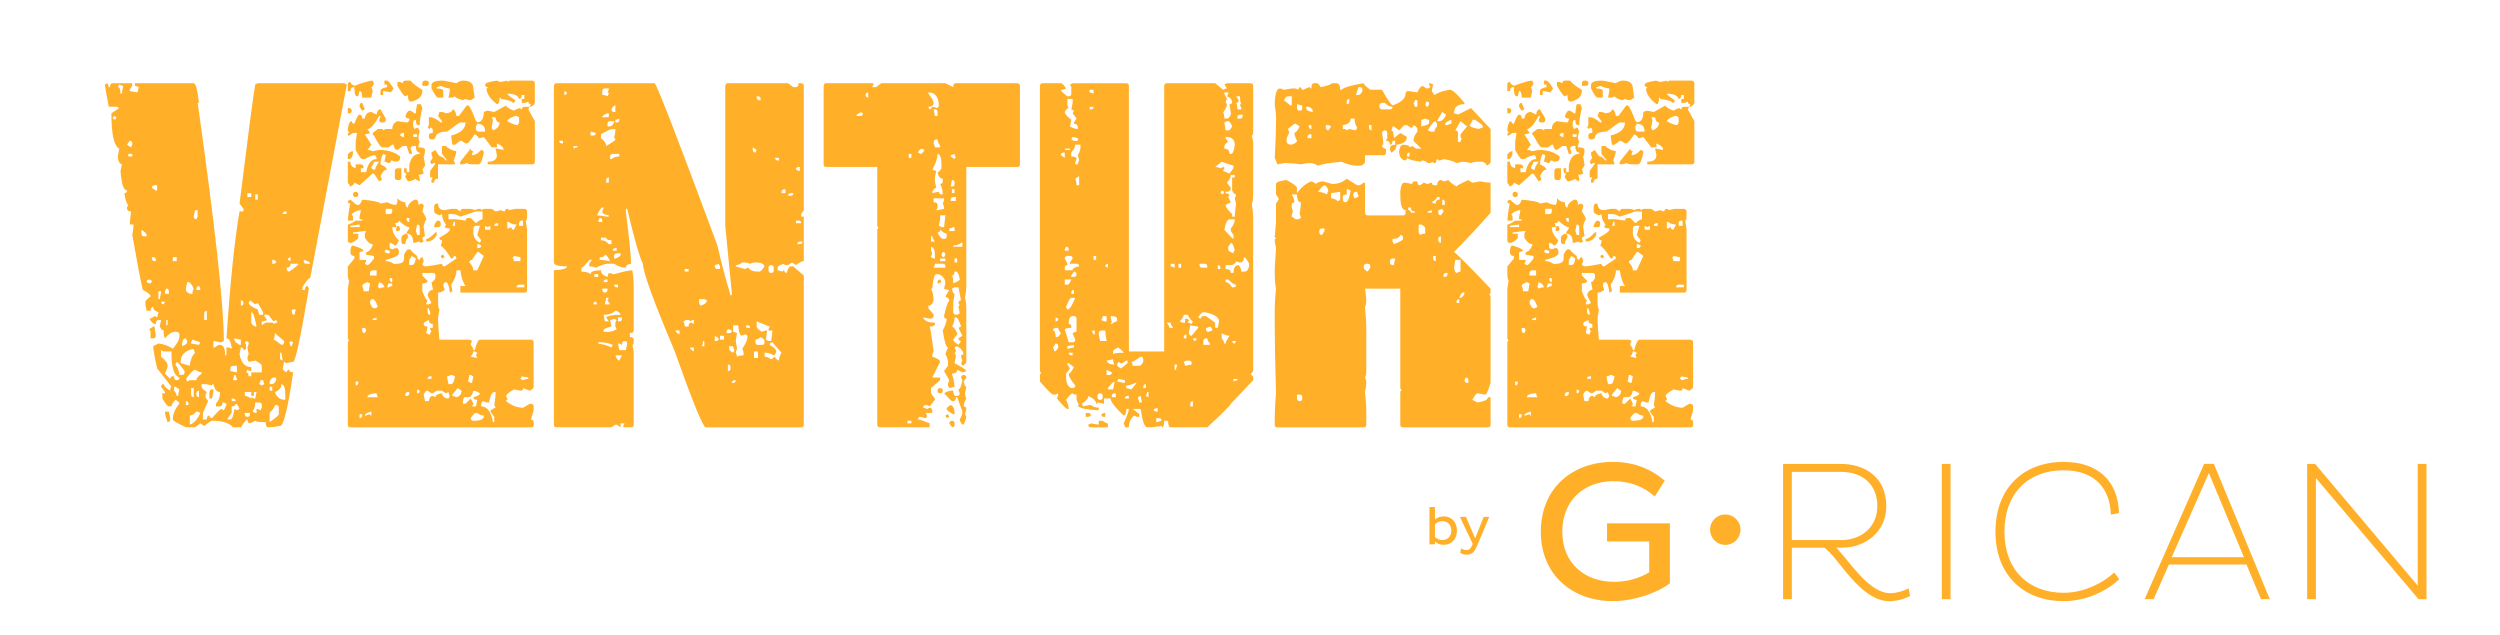
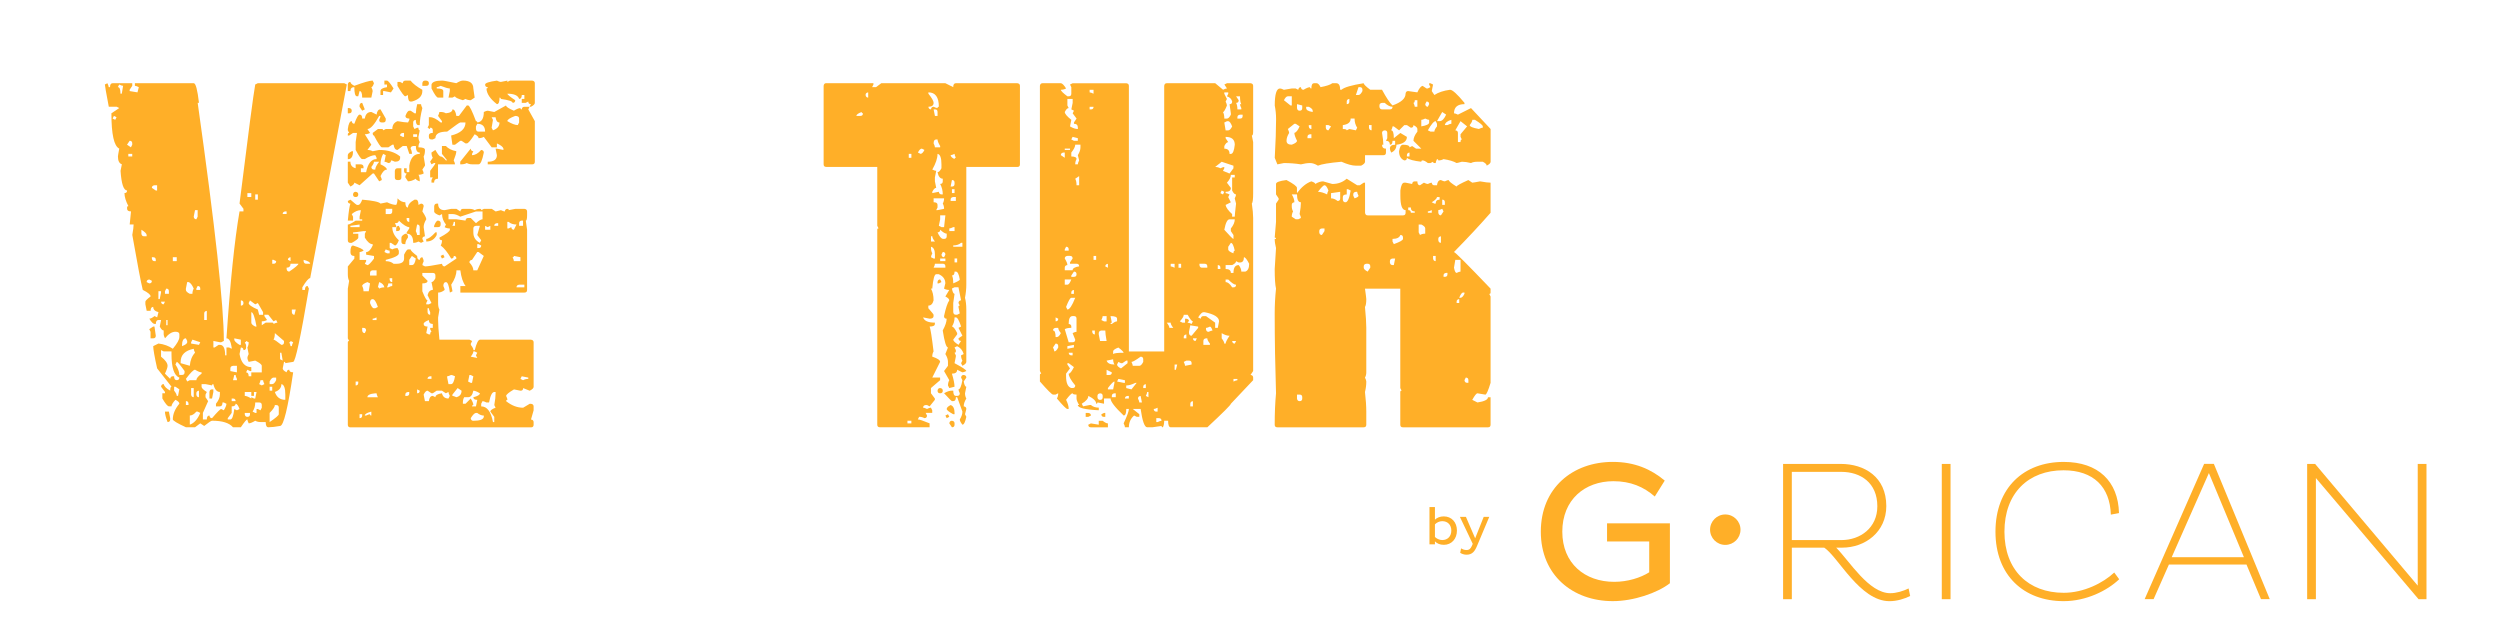
<svg xmlns="http://www.w3.org/2000/svg" id="Calque_1" data-name="Calque 1" viewBox="0 0 1500 381.26">
  <defs>
    <style>
      .cls-1 {
        filter: url(#drop-shadow-2);
      }

      .cls-2 {
        fill: #ffaf28;
        stroke-width: 0px;
      }
    </style>
    <filter id="drop-shadow-2" filterUnits="userSpaceOnUse">
      <feOffset dx="18.76" dy="16.42" />
      <feGaussianBlur result="blur" stdDeviation="4.69" />
      <feFlood flood-color="#000" flood-opacity=".2" />
      <feComposite in2="blur" operator="in" />
      <feComposite in="SourceGraphic" />
    </filter>
  </defs>
  <g class="cls-1">
    <path class="cls-2" d="m45.68,33.51c.52,1.05.78,1.83.78,2.35h.79c0-1.57.52-2.35,1.57-2.35h11.77v1.57l-1.57,2.35v.79l4.71.78.79-3.14c-1.05-.52-1.83-.79-2.35-.79v-1.57h35.32c1.18,0,2.22,3.92,3.14,11.77h-.78c10.47,74.31,15.7,121.94,15.7,142.87l-1.57.78h-.78l-3.93-.78v3.92h.78l2.35-1.57h.79c2.09,0,3.14,2.09,3.14,6.28h.78v-4.71h1.57l1.57.79v-.79c-.53-3.66-1.57-5.49-3.14-5.49,2.23-33.36,4.84-58.74,7.85-76.15h2.35v-1.57l-2.35-3.14c5.23-42,8.37-65.81,9.42-71.44l1.57-.78h51.81l1.57.78-21.98,116.18c-.92,0-2.49,1.83-4.71,5.5v1.57h1.57c0-1.57.52-2.36,1.57-2.36l.79,1.57c-4.97,29.31-8.11,43.96-9.42,43.96l-4.71.78c0-.52-.26-.78-.79-.78l-.78,3.93c0,.78.78,1.57,2.35,2.35.13-1.05.65-1.57,1.57-1.57,0,1.05.79,1.57,2.35,1.57-3.14,21.46-5.76,32.18-7.85,32.18-2.88.52-5.23.79-7.06.79-1.05,0-1.57-1.05-1.57-3.14h-3.14c-1.18,0-2.23-.26-3.14-.79-1.7,1.05-3.01,1.57-3.93,1.57-.52-1.05-.78-1.83-.78-2.35-.53,0-1.84,1.57-3.93,4.71h-4.71c-2.23-2.62-6.41-3.93-12.56-3.93-.53,0-2.1,1.05-4.71,3.14l-2.35-1.57-3.14,2.35h-5.49c-5.1-2.35-7.72-3.93-7.85-4.71,0-3.14,1.31-6.28,3.92-9.42,0-.79-.78-1.57-2.35-2.35-1.57,1.7-2.35,3.01-2.35,3.92h-1.57c-.79,0-2.1-1.57-3.93-4.71v-3.14h1.57v-.78l-2.35-3.14c.13-1.05.65-1.57,1.57-1.57.39,1.44,1.7,2.75,3.93,3.92,0-1.57.26-2.35.78-2.35l-8.63-10.99c-1.57-7.06-2.35-11.51-2.35-13.35l3.14-1.57c3.27.39,6.15,1.44,8.64,3.14,2.61-3.14,3.92-5.5,3.92-7.06v-1.57c0-1.05-.78-1.57-2.35-1.57-2.09,0-4.19,1.31-6.28,3.93-.53-1.05-.79-1.83-.79-2.35v-2.35c-.78,0-1.57-.78-2.35-2.35l.79-3.93h-1.57c-1.05,0-1.57.79-1.57,2.35h-.78c-.78,0-1.83-1.04-3.14-3.14.79,0,1.83-.52,3.14-1.57l1.57.79.78-3.14c-2.1-.52-3.14-1.57-3.14-3.14-1.05,0-1.57.78-1.57,2.35h-2.35l-.79-3.93v-1.57c0-.52,1.05-1.57,3.14-3.14,0-1.04-1.57-2.35-4.71-3.92-1.05-4.19-3.14-15.18-6.28-32.97.52-2.88.79-4.97.79-6.28h-2.35l.79-7.85c-1.57,0-2.35-.52-2.35-1.57v-.79c0-.52.26-.79.78-.79-1.57-3.01-2.35-5.62-2.35-7.85,1.05,0,1.57-.52,1.57-1.57-2.1,0-3.4-3.92-3.93-11.77l.79-3.92c-1.57-.52-2.35-2.09-2.35-4.71,0-.39.26-1.96.79-4.71-3.14-1.44-4.71-8.5-4.71-21.19l4.71-3.14-1.57-.78h-4.71c-1.57-8.24-2.35-12.69-2.35-13.35l1.57-.78Zm3.92,19.62l-.79,1.57,1.57.78.78-1.57-1.57-.79Zm3.14-18.84l-.79,1.57c1.05,0,1.57,1.31,1.57,3.92h.79l.79-4.71c-.52,0-1.31-.26-2.35-.79Zm6.28,33.76l-1.57,2.35,2.35,1.57.78-1.57v-.79c0-1.05-.52-1.57-1.57-1.57Zm-.79,7.85v1.57h2.35v-1.57h-2.35Zm7.85,45.53v2.35c.13,1.05.65,1.57,1.57,1.57h1.57v-.79c0-.79-1.05-1.83-3.14-3.14Zm3.14,31.4l1.57.79c1.05,0,1.57-.52,1.57-1.57l-1.57-.78c-1.05.13-1.57.66-1.57,1.57Zm3.93,26.69h.78l.78,5.49c0,1.05-.52,1.57-1.57,1.57h-1.57v-3.93l-.79-1.57,2.36-1.57Zm-.79-83.21l2.35,1.57h.79v-3.14h-1.57c-1.05.13-1.57.66-1.57,1.57Zm0,41.6v.79c.13,1.05.66,1.57,1.57,1.57h.78v-.78c0-1.05-.52-1.57-1.57-1.57h-.79Zm3.93,20.41v4.71h.78l.79-3.93v-.78h-1.57Zm1.57,6.28c.13,1.05.65,1.57,1.57,1.57l.79-1.57h-2.35Zm0,29.04v3.93c2.61,2.09,3.92,3.92,3.92,5.49,0,.92-.52,2.49-1.57,4.71l3.14,3.14c.13-1.04.65-1.57,1.57-1.57h.78c0,1.57.52,2.35,1.57,2.35s1.57-.52,1.57-1.57c-3.14-1.18-4.71-5.89-4.71-14.13v-1.57h-4.71l-1.57-.78Zm3.14-36.9l-.78,1.57v1.57h2.35v-1.57c0-1.05-.53-1.57-1.57-1.57Zm-.78,73.79h2.35l.78,3.92v.79c0,1.05-.52,1.57-1.57,1.57-1.05-2.75-1.57-4.84-1.57-6.28Zm.78-54.95v3.14h.78v-3.14h-.78Zm3.93-37.68v2.35h2.35v-2.35h-2.35Zm.78,77.72v2.35c1.05,1.31,1.57,2.35,1.57,3.14h.78l.78-3.93-2.35-1.57h-.78Zm1.57-14.92l-.79,1.57c1.57,2.35,2.35,4.45,2.35,6.28h1.57c1.05,0,1.57-.52,1.57-1.57v-.79c-2.62-3.66-4.19-5.49-4.71-5.49Zm2.35,0v.78l5.49,1.57c.26-3.27,1.31-5.89,3.14-7.85-.52-1.05-.78-1.83-.78-2.35-5.23,1.05-7.85,3.66-7.85,7.85Zm.78-9.42c2.09-.78,3.14-1.57,3.14-2.35v-.78l-.78-1.57c-1.57,0-2.35,1.57-2.35,4.71Zm3.14-38.47l-.78,3.92v.79c0,.78.78,1.57,2.35,2.35h1.57c0-1.18.26-2.23.78-3.14-1.05-2.35-2.1-3.66-3.14-3.92h-.79Zm-.78,58.09l.78,1.57,1.57-.78h3.93c0-1.05,1.04-2.35,3.14-3.93v-.78c-.92,0-2.23-.52-3.93-1.57-.92,0-2.75,1.83-5.49,5.49Zm0,13.35v2.35h1.57v-.78c0-1.05-.53-1.57-1.57-1.57Zm2.35,8.64v5.49c2.61-.91,4.71-3.27,6.28-7.06l-1.57-.78h-.78c-1.31,1.57-2.62,2.35-3.93,2.35Zm1.57-45.53l-.79,1.57v.78l4.71.79.79-1.57-4.71-1.57Zm-.79,29.05v3.92c.13,1.05.66,1.57,1.57,1.57v-5.49h-1.57Zm2.35-106.76l-.78,3.93c.13,1.05.65,1.57,1.57,1.57l.78-1.57v-3.93h-1.57Zm1.57,45.53l-.78,1.57v.79h2.35v-.79c0-1.04-.53-1.57-1.57-1.57Zm-.78,64.37v.79c.13,1.05.65,1.57,1.57,1.57v-3.92c-1.05.13-1.57.66-1.57,1.57Zm3.14-5.49v1.57c0,.79,1.05,1.83,3.14,3.14l-.78,1.57v1.57l1.57,2.35-3.14,7.06v3.93h2.35c0-1.57.52-2.35,1.57-2.35.13,1.05.65,1.57,1.57,1.57,3.14-3.66,4.97-5.5,5.49-5.5l1.57.79c1.04-1.7,1.57-3.01,1.57-3.92l-1.57-.79h-.79c0,1.57-.52,2.35-1.57,2.35h-2.35v-1.57c1.57-1.96,2.35-3.79,2.35-5.5v-1.57c-1.84,0-3.14-1.57-3.93-4.71-.52,0-.78.26-.78.78l-3.93-.78h-2.35Zm1.57-42.39v3.92h1.57v-5.49c-1.05.13-1.57.66-1.57,1.57Zm4.71,45.53h.78v1.57l-.78,3.92h-1.57v-3.92c.13-1.05.65-1.57,1.57-1.57Zm14.13,8.64c0,1.05-.79,1.57-2.35,1.57v3.92l-2.35,3.14v.79h1.57c1.05,0,1.83-2.09,2.35-6.28l1.57.79,1.57-.79c-.79-2.09-1.57-3.14-2.35-3.14Zm-3.14-21.19v1.57l3.93.79v-3.93h-2.35c-1.05.13-1.57.66-1.57,1.57Zm.79,18.05v1.57h2.35c0-1.05-.53-1.57-1.57-1.57h-.78Zm1.57-14.13l-.78,3.14h2.35v-.79c-.52-1.04-.78-1.83-.78-2.35h-.79Zm0-21.98v.78c0,.79,1.05,1.84,3.14,3.14h.78v-3.14l-3.93-.78Zm7.07,1.57c0,.52-.26.78-.79.78l.79,1.57v1.57c0,1.05-.53,1.57-1.57,1.57,0-1.05-.53-1.57-1.57-1.57l-.78,3.93c.91,5.23,3.27,7.85,7.06,7.85v2.35h-.79l-1.57-.78-.79,1.57c1.05,0,1.57.78,1.57,2.35h1.57v-2.35h6.28v-3.93c0-.78-1.31-1.83-3.92-3.14l-3.93.78c-.52-1.05-.78-1.83-.78-2.35s.26-1.31.78-2.35l-.78-3.93c.52-.91.78-1.96.78-3.14l-1.57-.78Zm-3.14-24.34v3.14c1.05,0,1.57-.52,1.57-1.57s-.53-1.57-1.57-1.57Zm2.35,54.95v2.35c.92,0,2.22.52,3.93,1.57v-.79l1.57.79h.79l.78-3.92h-1.57v2.35h-1.57v-2.35h-3.93Zm0,12.56v.79c.13,1.05.65,1.57,1.57,1.57,1.04,0,1.57-.52,1.57-1.57v-.79h-3.14Zm1.57-131.88v2.35h2.35v-2.35h-2.35Zm1.57,64.37l-.79,1.57c0,1.05,1.83,2.35,5.5,3.93l.79,3.14h2.35v-1.57l-3.14-5.49-1.57.78-3.14-2.35Zm.79,7.06v6.28c0,.78.78,1.57,2.35,2.35h.78c-1.05-5.76-2.1-8.64-3.14-8.64Zm2.35,54.17c0,2.09-.53,3.92-1.57,5.5l1.57.78h.78v-2.35h.79l1.57.79.79-1.57v-1.57c0-1.05-.53-1.57-1.57-1.57h-2.35Zm0-124.82v3.14h1.57v-3.14h-1.57Zm3.14,111.47c0,.52-.26,1.31-.78,2.35l1.57.78,1.57-.78c-.52-1.05-.78-1.83-.78-2.35h-1.57Zm2.35-39.25v.78l1.57,2.35c-.92.53-1.96.79-3.14.79v2.35l2.35-1.57h3.92c.52,0,.79.26.79.78,1.05-.52,1.83-.78,2.35-.78l-.79-1.57-1.57.79-3.14-3.93h-2.35Zm3.14,40.03v1.57h1.57c.79,0,1.57-.79,2.35-2.35v-1.57h-1.57c-.79,0-1.57.78-2.35,2.35Zm0,3.14v2.35h1.57v-2.35h-1.57Zm3.14,10.99c0,1.05-1.05,2.62-3.14,4.71v5.5c3.66-2.48,5.5-4.05,5.5-4.71v-3.92c0-1.05-.52-1.57-1.57-1.57h-.78Zm-1.57-87.13v2.35h.79c1.05,0,1.57-.52,1.57-1.57l-1.57-.78h-.79Zm1.57,43.96c0,1.7-.26,3.01-.79,3.92.52,0,2.09,1.05,4.71,3.14,1.05,0,1.57-.52,1.57-1.57v-.78l-5.49-4.71Zm3.92,30.61c0,2.23-1.31,3.79-3.92,4.71,1.04,3.14,3.14,4.71,6.28,4.71v-3.14c0-3.92-.79-6.02-2.35-6.28Zm-.79-18.84v3.92l1.57.79-.79-4.71h-.79Zm1.57-83.21h2.35v-1.57h-.79c-1.05.13-1.57.66-1.57,1.57Zm4.71,29.83c0,1.57-.79,2.35-2.35,2.35v.78c.13,1.05.65,1.57,1.57,1.57,3.66-2.48,5.5-4.05,5.5-4.71h-4.71Zm-1.57-2.35l1.57.78v-2.35c-1.05.13-1.57.66-1.57,1.57Zm1.57,48.67c0,.52-.26.78-.79.78.52,1.05.79,1.83.79,2.35h.78c0-.52.26-1.31.79-2.35l-1.57-.78Zm.78-18.84v1.57c.13,1.05.65,1.57,1.57,1.57l.78-3.14h-2.35Zm7.06-29.83v.78c.13,1.05.65,1.57,1.57,1.57h2.35c0-.92-1.31-1.7-3.93-2.35Z" />
    <path class="cls-2" d="m204.84,31.94l.78,1.57c-.52,1.57-1.05,2.35-1.57,2.35.52,1.05.79,1.83.79,2.35l-.79,3.92h-5.5c0-2.62-.52-3.92-1.57-3.92l-.79,3.14h-.78c-1.05,0-1.57-1.83-1.57-5.49-1.57,0-2.35.78-2.35,2.35h-1.57v-3.93c.13-1.05.65-1.57,1.57-1.57,0,.79.79,1.57,2.35,2.35,5.63-2.09,9.29-3.14,10.99-3.14Zm-14.92,16.48h.79c1.05.13,1.57.66,1.57,1.57,0,1.05-.52,1.57-1.57,1.57h-.79v-3.14Zm19.63.79l3.14,5.5v.78c0,1.05-.52,1.57-1.57,1.57h-.79c-1.05,0-1.57-.52-1.57-1.57.52-1.05.79-1.83.79-2.35h-.79c-2.88,5.23-5.23,7.85-7.06,7.85l1.57,2.35c-.92.52-1.96.79-3.14.79l3.92,6.28-2.35,3.14c1.18,0,2.22.26,3.14.78l3.92-.78c5.23,0,9.42,1.31,12.56,3.92v.79c0,1.57-1.05,2.35-3.14,2.35-1.05-.52-1.83-.79-2.35-.79,0,1.05-.52,1.57-1.57,1.57-1.05-.52-1.84-.78-2.35-.78l.78-3.93-1.57-.78c-1.05,1.96-1.57,4.06-1.57,6.28,2.35,1.05,3.66,2.09,3.92,3.14-1.44,0-2.75,1.31-3.92,3.92.52,1.05.78,1.83.78,2.35l-1.57.79-3.14-4.71h-.78l-7.85,7.06-3.14-1.57c0,.79-.78,1.57-2.35,2.35l-1.57-2.35v-12.56h1.57c0,2.1,1.05,3.4,3.14,3.92v-2.35h3.14c1.05.13,1.57.66,1.57,1.57v.79h-1.57v2.35h3.14c1.05-5.23,3.14-7.85,6.28-7.85v-.78l-.79-1.57c-1.7,0-3.8.79-6.28,2.35h-1.57c-.66,0-1.96-1.83-3.92-5.49v-4.71l.79-5.5h-2.35l-2.35,1.57h-.79v-.78c0-.52.26-.79.79-.79l-.79-1.57v-.79c.39-3.14,1.18-4.71,2.35-4.71.13,1.05.65,1.57,1.57,1.57,1.31-3.66,2.35-5.49,3.14-5.49,1.05,0,1.57.78,1.57,2.35h1.57c.39-2.62,1.7-3.93,3.92-3.93l3.14,1.57c.26-2.09,1.05-3.14,2.35-3.14Zm-17.27,25.12h.79c0,2.75-.79,4.32-2.35,4.71h-.79v-2.35c0-.78.79-1.57,2.35-2.35Zm27.47,28.26c1.44,1.57,3.01,2.35,4.71,2.35,0,2.1.52,3.14,1.57,3.14,0-1.7,1.31-3.27,3.92-4.71h.79c1.05,0,1.57,1.05,1.57,3.14l1.57-.79c1.05.13,1.57.66,1.57,1.57l-.79,3.14c1.57,2.35,2.35,3.92,2.35,4.71-1.05,1.7-1.57,3.27-1.57,4.71l.78,5.5c-1.05.13-1.57.66-1.57,1.57l.79,1.57-1.57.79-1.57-.79c-.92.52-1.96.79-3.14.79,0-3.66-1.31-5.5-3.92-5.5v-.78l1.57-2.35v-.79c-1.44,0-3.53-1.31-6.28-3.92,0,1.05-.79,1.57-2.35,1.57l.79,1.57v.79h-2.35c0,2.88,1.31,5.5,3.92,7.85-.79,2.1-1.57,3.14-2.35,3.14l-2.35-1.57h-.79v3.14l1.57.78c.91-.52,1.96-.78,3.14-.78l.79,1.57v1.57c0,1.31-2.62,2.62-7.85,3.93v.78c1.96,0,3.53.53,4.71,1.57h1.57c3.14,0,4.71-1.05,4.71-3.14v-2.35c1.05-2.09,1.83-3.14,2.35-3.14h1.57c0,.66,1.31,1.96,3.92,3.93,0,1.57.52,2.35,1.57,2.35.13-1.05.65-1.57,1.57-1.57.52,1.05.79,1.84.79,2.35-.52,1.05-.79,1.84-.79,2.35l1.57.79c1.31,0,4.71-.52,10.21-1.57.13,1.05.65,1.57,1.57,1.57l7.06-4.71c0-1.05-.52-1.57-1.57-1.57,0,1.05-.52,1.57-1.57,1.57-2.1-3.66-4.19-6.28-6.28-7.85.52-.91.79-1.96.79-3.14-1.05,0-1.57-.52-1.57-1.57,4.19-2.22,6.28-3.79,6.28-4.71v-.78c-1.18,0-2.23-.26-3.14-.79l.79-1.57c-1.57-1.96-2.35-4.05-2.35-6.28l-1.57.79c-2.1-.79-3.14-1.57-3.14-2.35v-3.14c.13-1.04.65-1.57,1.57-1.57h.79c0,2.62,1.31,3.92,3.92,3.92l3.93-.78h3.14l2.35,1.57c.13-1.05.66-1.57,1.57-1.57h3.92c1.18,0,2.23.26,3.14.78.91-.52,1.96-.78,3.14-.78.52,0,.79.26.79.78l1.57-.78h4.71l2.35,1.57,3.14-.79c1.04.52,1.83.79,2.35.79.13-1.05.65-1.57,1.57-1.57.52,0,.79.26.79.78l3.92-.78h5.5c1.04.13,1.57.66,1.57,1.57v2.35c0,2.09-.26,3.14-.78,3.14l.78,5.49v36.11c0,1.05-.52,1.57-1.57,1.57h-38.47v-3.92h3.14c-1.57-2.09-2.62-5.23-3.14-9.42h-2.35c0,2.62-1.05,5.5-3.14,8.63l.78,3.93-1.57.78c-.52-4.18-1.31-6.28-2.35-6.28s-1.57.79-1.57,2.35c.52,1.05.78,1.83.78,2.36-1.31,1.05-2.62,1.57-3.92,1.57v6.28c0,1.7.26,3.01.79,3.93l-.79,4.71v1.57c0,2.62.26,6.55.79,11.77h18.05l1.57.79-.78,1.57v.79c1.05,1.31,1.57,2.35,1.57,3.14h.79c1.05-4.19,2.09-6.28,3.14-6.28h30.61c1.05.13,1.57.66,1.57,1.57v26.69c0,.79-.78,1.57-2.35,2.35l-3.93-1.57c0,1.05-.52,1.57-1.57,1.57l-3.93-.79c-3.14,1.83-4.71,3.14-4.71,3.93.52,1.05.78,1.83.78,2.35-.52,0-.78.26-.78.78,3.27,2.62,6.67,3.93,10.2,3.93l3.93-2.35h.78c1.05.13,1.57.66,1.57,1.57v2.35l-1.57,5.5c1.05.13,1.57.66,1.57,1.57v1.57c0,1.05-.52,1.57-1.57,1.57h-108.33c-1.05,0-1.57-.52-1.57-1.57v-49.45c0-.52.26-.78.79-.78l-.79-1.57v-29.83l.79-4.71c-.52-.91-.79-2.22-.79-3.92v-4.71l3.92-4.71v-1.57c-1.57,0-2.35-.79-2.35-2.35,0-2.61.52-3.93,1.57-3.93,4.19,1.31,6.28,2.35,6.28,3.14-1.05.53-1.83.79-2.35.79v4.71h3.92v.78l-.78,1.57,1.57.78c.65,0,1.96-1.31,3.92-3.92v-1.57l-4.71-.79v-1.57c1.44,0,2.75-1.31,3.93-3.93v-.78c-1.57,0-3.14-1.31-4.71-3.93v-2.35l.78-1.57h-1.57c-3.66.53-5.76.79-6.28.79v.78h3.14v2.35c0,.66-1.31,1.7-3.92,3.14h-.79c-1.05,0-1.57-.52-1.57-1.57v-9.42c.79,0,2.35-.79,4.71-2.35h3.92v-.79h-1.57v-1.57l.79-3.93c-1.84,0-3.66.79-5.5,2.35l.79,1.57v2.35h-3.14c.52-5.63,1.05-9.03,1.57-10.21-1.05,0-1.57-.52-1.57-1.57l1.57-.79c2.35,2.09,3.66,3.14,3.93,3.14h.78c.79,0,1.57-1.05,2.35-3.14,6.41.53,10.07,1.31,10.99,2.35l3.92-.79c2.09,1.05,3.92,1.57,5.5,1.57.52-.92.78-2.22.78-3.93Zm-28.26,16.48v.79h5.5v-1.57l-5.5.78Zm3.14-20.41c1.05.13,1.57.66,1.57,1.57,0,1.05-.52,1.57-1.57,1.57s-1.57-.52-1.57-1.57c.13-1.04.65-1.57,1.57-1.57Zm0,113.83v2.35c1.05,0,1.57-.52,1.57-1.57v-.79h-1.57Zm3.92-167.2l1.57,3.92-1.57.79-1.57-2.35v-.79c.13-1.05.65-1.57,1.57-1.57Zm-1.57,186.83v2.35c1.05,0,1.57-.52,1.57-1.57v-.79h-1.57Zm1.57-76.93c.52.92.79,1.96.79,3.14h3.14l.78-4.71-1.57-.79c-2.09.79-3.14,1.57-3.14,2.35Zm0,25.12v1.57c.13,1.05.65,1.57,1.57,1.57l.78-1.57c0-1.05-.52-1.57-1.57-1.57h-.79Zm1.57,52.6h.78c1.05-.52,1.83-.79,2.35-.79,0,.52.26.79.79.79v-2.35c-2.62.66-3.92,1.44-3.92,2.35Zm1.57-10.99h6.28c-.52-1.05-.78-1.83-.78-2.35h-.79c-3.14.26-4.71,1.05-4.71,2.35Zm1.57-74.58v1.57h3.93v-3.14h-2.35c-1.05.13-1.57.66-1.57,1.57Zm0,18.06c.79,2.1,1.57,3.14,2.35,3.14h.79l1.57-.78c-1.05-3.14-2.09-4.71-3.14-4.71s-1.57.78-1.57,2.35Zm2.35-84.78c0,.78-.52,1.83-1.57,3.14.13,1.05.65,1.57,1.57,1.57h.79c0-1.18.79-2.75,2.35-4.71h-3.14Zm25.9-34.54h2.35c0,.52.26,1.31.79,2.35-1.05,4.19-1.57,7.59-1.57,10.21h-.79c-1.05,0-1.57-1.05-1.57-3.14-1.05.13-1.57.66-1.57,1.57v2.35l.79,1.57,1.57-.79h.79c0,1.05.26,1.57.79,1.57l-.79,3.92c0,1.18.26,2.23.79,3.14-.52.92-.79,1.96-.79,3.14,2.62,0,3.92.52,3.92,1.57,0,1.7-.26,3.01-.78,3.92l.78,4.71v.79l-1.57,2.35c.52,1.05.79,1.83.79,2.35-.92.52-1.96.78-3.14.78.52.66.79,1.96.79,3.93-1.57-.52-2.35-1.05-2.35-1.57-1.7,1.05-3.27,1.57-4.71,1.57l-1.57-2.35v-.79l.79-1.57c-1.05,0-1.57-.52-1.57-1.57v-1.57h1.57v2.35h1.57v-3.92c.79-4.71,2.88-7.06,6.28-7.06v-.79c-1.57,0-2.35-1.31-2.35-3.92h-1.57c-1.05.13-1.57.66-1.57,1.57.52.92.79,1.96.79,3.14h-1.57l-1.57-4.71h-2.35l-3.14,2.35c-1.31,0-2.09-1.05-2.35-3.14h-.78l-2.35,1.57h-3.93c-.66,0-2.23-2.35-4.71-7.06-.52,0-.78-.52-.78-1.57l3.14-2.35h2.35c.52,0,.79.26.79.79l1.57-.79h3.93c0-2.35,1.05-3.92,3.14-4.71,2.88.52,4.97.79,6.28.79l.78-1.57v-.78c-1.57,0-2.35-.52-2.35-1.57.79-2.09,1.57-3.14,2.35-3.14h.79l2.35,1.57h.79c0-1.57.26-3.4.78-5.5Zm-26.69,128.74v.78h2.35v-1.57c-1.05.52-1.84.78-2.35.78Zm3.92-21.98l-.79,3.14c.52,0,.79.26.79.78.91-.52,1.96-.78,3.14-.78-.39-1.57-1.44-2.61-3.14-3.14Zm3.14-120.89h1.57c.65,0,1.96,1.57,3.92,4.71l-1.57,2.35-3.92-.78h-.79v2.35h-1.57v-2.35c0-1.18,1.31-1.96,3.92-2.35v-1.57h-1.57v-2.35Zm.78,101.26l-.78,1.57,1.57.78h1.57v-1.57c-.52,0-1.31-.26-2.35-.79Zm0-24.33v3.14h2.35c1.05,0,1.57-.52,1.57-1.57v-1.57h-3.93Zm1.57,44.74c0,.52-.26,1.31-.79,2.35h.79c1.05-.52,1.83-.79,2.35-.79v-1.57h-2.35Zm.78-3.14v.79c.13,1.05.65,1.57,1.57,1.57v-2.35h-1.57Zm4.71-65.94h2.35v5.5c0,1.05-.52,1.57-1.57,1.57h-.79c-1.05,0-1.57-.52-1.57-1.57v-3.93c.13-1.04.65-1.57,1.57-1.57Zm.79,34.54l.79,1.57c0,1.05-.52,1.57-1.57,1.57h-.78v-1.57c.13-1.05.65-1.57,1.57-1.57Zm3.92-87.13h3.14c1.44,1.84,3.79,3.66,7.06,5.5v.79c0,3.01-2.09,5.1-6.28,6.28h-.79c-1.05,0-1.57-1.31-1.57-3.92l-1.57.78c-.66,0-2.23-2.09-4.71-6.28v-2.35h1.57l1.57.79c.13-1.05.65-1.57,1.57-1.57Zm-3.14,32.97l1.57.79h.79v-2.35h-.79c-1.05.13-1.57.66-1.57,1.57Zm3.14,58.87c1.05.13,1.57.66,1.57,1.57v.78c-1.05,1.31-1.57,2.62-1.57,3.93h-.78c-1.05,0-1.57-.52-1.57-1.57v-2.35c0-.78.79-1.57,2.35-2.35Zm0,96.56v.79h.79c1.05,0,1.57-.52,1.57-1.57v-.78h-.78c-1.05.13-1.57.66-1.57,1.57Zm.79-105.98v.79c.13,1.05.65,1.57,1.57,1.57v-2.35h-1.57Zm3.14,22.77l-1.57,2.35v3.14h1.57c1.18,0,1.96-1.31,2.35-3.92l-2.35-1.57Zm.78-73v1.57h2.35v-1.57h-2.35Zm2.35,54.16l-.78,3.92c.52,1.05.78,1.83.78,2.35h1.57v-4.71c0-1.05-.52-1.57-1.57-1.57Zm0,98.91v2.35c1.05,0,1.57-.52,1.57-1.57l-1.57-.79Zm4.71-185.26h.79c1.05.13,1.57.66,1.57,1.57,0,1.05-.52,1.57-1.57,1.57h-2.35v-1.57c.13-1.05.65-1.57,1.57-1.57Zm-1.57,115.39v1.57l3.14,3.14c0,1.05-1.05,1.57-3.14,1.57v4.71c1.44,3.66,2.48,5.49,3.14,5.49l-.79,1.57v.78h1.57l1.57-.78-2.35-4.71c.52-2.09,1.57-3.14,3.14-3.14v-.79l-.78-3.92c.78,0,1.57-.79,2.35-2.35v-1.57c0-1.05-.52-1.57-1.57-1.57h-6.28Zm.79,30.61c0,1.05.78,1.57,2.35,1.57l-.79,3.93,1.57.78h.79c0-1.05.26-1.57.79-1.57l-.79-1.57v-.79h1.57v-2.35c-1.57,0-2.35-.78-2.35-2.35-2.09.79-3.14,1.57-3.14,2.35Zm0,42.39l.78,3.92h2.35c.26-2.09,1.05-3.14,2.35-3.14l1.57.78c0-1.18,1.31-1.96,3.92-2.35.52,2.1,1.83,3.14,3.92,3.14l.79-1.57c-.52-1.05-.79-1.83-.79-2.35l-1.57.78-2.35-1.57h-3.14l-2.35,1.57h-.78l-2.35-1.57c-.79,0-1.57.79-2.35,2.35Zm7.06-97.34h.78v1.57c-1.31,2.62-3.4,3.92-6.28,3.92v-1.57c1.31,0,3.14-1.31,5.5-3.92Zm18.84-76.15h.78c.79,0,2.35,3.14,4.71,9.42.52,0,.79.26.79.79,2.62-.26,3.92-2.35,3.92-6.28,1.05-.52,1.83-.78,2.35-.78l3.93.78,7.06-3.92c0,.79,1.57,1.83,4.71,3.14,1.7-1.05,3.01-1.57,3.93-1.57,0,.52.26.79.78.79.13-1.05.65-1.57,1.57-1.57h3.14l-.78,1.57,3.92,7.06v24.34c0,1.05-.52,1.57-1.57,1.57h-26.69v-1.57c3.66,0,5.5-1.31,5.5-3.93l-.79-3.92h.79l3.92.79v-.79c-.26-1.05-1.57-2.09-3.92-3.14v2.35h-3.14l-4.71-6.28c-.92.52-1.96.79-3.14.79,0-.79-.79-1.57-2.35-2.35-2.35,3.66-3.93,5.49-4.71,5.49h-.79l-2.35-1.57h-.79l-3.14,2.35h-1.57l-.78-5.5c5.76-1.44,8.63-4.05,8.63-7.85h-3.14c-.39,0-3.01,1.83-7.85,5.49-4.71,0-7.06,1.31-7.06,3.93l-1.57.78h-.78c-1.05,0-1.57-.52-1.57-1.57v-.79c0-1.05.79-1.57,2.35-1.57v-1.57c0-1.05-.52-1.57-1.57-1.57,0,.52-.26.79-.79.79,0-.52-.26-.79-.78-.79l.78-1.57v-4.71h.79c1.7,0,3.79,1.05,6.28,3.14h.79v-.79l-2.35-3.14c.52-1.05.79-1.83.79-2.35h.78c1.18,0,2.22.26,3.14.79,2.62-.26,3.92-1.05,3.92-2.35,1.18,0,1.96,1.31,2.35,3.92h1.57l4.71-6.28Zm-23.55,121.67v2.35c.13,1.05.65,1.57,1.57,1.57v-1.57c-.52-1.04-.79-1.83-.79-2.35h-.78Zm0,42.39h2.35v-1.57h-.79c-1.05.13-1.57.66-1.57,1.57Zm8.63-139.73h2.35c1.44,1.57,3.53,2.62,6.28,3.14,0,1.05-.52,2.88-1.57,5.5.52,1.05.79,1.83.79,2.35h-10.21v8.63c-1.57,0-2.35.79-2.35,2.35h-1.57v-1.57l.78-1.57h-1.57v-3.93c2.09-2.61,3.14-4.19,3.14-4.71h-.79l-1.57.79-.79-1.57,1.57-2.35c-.52-.92-.78-1.96-.78-3.14l2.35-1.57c1.44,2.62,2.48,3.92,3.14,3.92.79,0,1.83.79,3.14,2.35h.79l-3.14-3.92v-4.71Zm0-39.25c.91,0,3.79.52,8.63,1.57,1.7-1.05,3.01-1.57,3.93-1.57,4.19,0,6.28,1.57,6.28,4.71l.79,5.5-2.35,1.57c-1.18,0-2.23-.26-3.14-.78l-1.57.78c-3.14-.91-4.71-1.7-4.71-2.35l-1.57.79h-2.35l.79-3.92v-1.57c-1.05,0-2.88-.52-5.5-1.57-1.05.52-1.83.79-2.35.79v.78c2.62,0,3.93.52,3.93,1.57v3.92h-3.14c-.79,0-2.09-1.83-3.92-5.5v-2.35c.39-1.57,2.48-2.35,6.28-2.35Zm-2.35,84c1.05.13,1.57.66,1.57,1.57v.79c0,1.05-.52,1.57-1.57,1.57h-2.35v-.79c.79-2.09,1.57-3.14,2.35-3.14Zm3.14,20.41l.78,1.57-1.57.79-.79-1.57,1.57-.79Zm2.35,73.01v.78l.78,3.93h1.57c1.05,0,1.83-1.57,2.35-4.71-1.05-.52-1.84-.79-2.35-.79-1.05.53-1.84.79-2.35.79Zm7.85-95.77c-1.7-1.05-3.27-1.57-4.71-1.57h-2.35v3.14h4.71l5.5.79c.13-1.05.65-1.57,1.57-1.57h1.57l3.14,3.14c1.7-1.57,3.01-2.35,3.93-2.35v-4.71h-3.93l-9.42,3.14Zm-3.92,3.14c0,.52-.26,1.31-.79,2.35h1.57v-2.35h-.79Zm2.35,99.7l-3.14,3.92v.79c.52,0,1.31.26,2.35.78,2.09-.52,3.14-1.83,3.14-3.92l-2.35-1.57Zm7.85-143.66c.13,1.05.65,1.57,1.57,1.57l-.79,1.57v.78c1.83,0,3.66-1.05,5.5-3.14,1.05.13,1.57.66,1.57,1.57-.92,4.71-1.96,7.06-3.14,7.06h-3.93c-1.18,0-2.23-.26-3.14-.79-.92.52-1.96.79-3.14.79h-.79v-1.57l6.28-7.85Zm1.57,145.23c-.52,2.62-1.57,3.92-3.14,3.92h-2.35c-.52.92-.78,1.96-.78,3.14v.79h1.57l3.14-3.14c1.05,1.7,1.57,3.01,1.57,3.92-.52,0-.79.26-.79.79h2.35l.79-3.92c-1.57,0-2.35-.52-2.35-1.57,2.62-.65,3.92-1.44,3.92-2.35-1.7-1.05-3.01-1.57-3.92-1.57Zm-2.35-9.42l-.79,3.93,1.57.79h.78l.79-3.92-1.57-.79h-.79Zm0-67.51c1.57,1.7,2.35,3.27,2.35,4.71h2.35l3.92-8.63-3.14-2.35h-.79l-3.14,4.71c-1.05.13-1.57.66-1.57,1.57Zm2.35,53.38c0,.79-.52,1.84-1.57,3.14l3.92.78-.79-1.57.79-1.57-1.57-.79h-.79Zm-1.57,40.04c.13,1.05.65,1.57,1.57,1.57,3.92,0,6.02-.78,6.28-2.35v-.78c-1.31,0-2.62-.52-3.92-1.57h-.79c-.78,0-1.83,1.05-3.14,3.14Zm1.57-113.83v2.35c0,2.88,1.31,4.97,3.92,6.28l.79-1.57-2.35-3.14,1.57-5.5h-2.35c-1.05.13-1.57.66-1.57,1.57Zm2.35-62.8l-.79,1.57v1.57c.13,1.05.66,1.57,1.57,1.57h3.92c0-3.14-1.57-4.71-4.71-4.71Zm0,72.22v2.35h.79c1.05,0,1.57-.52,1.57-1.57l-1.57-.78h-.79Zm5.5,94.99c-1.05-.52-1.83-.79-2.35-.79l-.79,1.57v1.57c3.53,0,5.89,3.14,7.07,9.42h.78v-3.14l-2.35-3.14c0-.79,1.05-1.57,3.14-2.35l-.78-1.57c.52-2.88.78-5.23.78-7.06v-.78h-.78c-1.31,0-2.35,2.09-3.14,6.28h-1.57Zm6.28-193.11c1.04.52,1.83.79,2.35.79l3.92-.79v.79l1.57-.79h13.35c1.04.13,1.57.66,1.57,1.57v11.77c0,.78-.78,1.57-2.35,2.35h-.78l.78-1.57c-1.05,0-1.57-.52-1.57-1.57l-1.57.79h-2.35v-2.35h1.57v-2.35h-1.57c0,1.57-.52,2.35-1.57,2.35-.66-2.09-3.01-3.14-7.06-3.14,0,.52,1.57,1.83,4.71,3.92,0,1.05-.52,1.57-1.57,1.57,0-.92-2.35-1.7-7.06-2.35,0-.52-.26-.79-.79-.79,0,2.62-.52,3.92-1.57,3.92-4.06-3.14-6.15-6.28-6.28-9.42.52,0,.78-.26.78-.78-1.05,0-1.57-.52-1.57-1.57,0-.91,2.36-1.7,7.07-2.35Zm-7.07,87.13v2.35h3.14v-2.35l-1.57.79-1.57-.79Zm3.92-65.15l.79,1.57-.79,4.71.79,1.57c2.61-.92,3.92-2.48,3.92-4.71-1.31,0-2.09-1.05-2.35-3.14h-2.35Zm1.57,65.15h2.35v-1.57h-.78c-1.05.13-1.57.66-1.57,1.57Zm7.85-62.8c2.62,1.57,4.71,2.35,6.28,2.35l.78-1.57v-2.35c0-1.05-.78-1.57-2.35-1.57-3.14,1.18-4.71,2.23-4.71,3.14Zm0,60.44v3.93h.79l1.57-.79c.13,1.05.66,1.57,1.57,1.57l1.57-3.14c-1.96,0-3.53-.52-4.71-1.57h-.79Zm3.93,20.41c0,.52-.26.78-.78.78.52,1.05.78,1.84.78,2.35h3.93v-2.35l-3.93-.78Zm1.57,18.84h4.71v-1.57h-3.14c-1.05.13-1.57.66-1.57,1.57Zm1.57-38.47v1.57h2.35v-3.14h-.78c-1.05.13-1.57.66-1.57,1.57Zm1.57,91.85l-.78,1.57,1.57.79c.92-.52,1.96-.79,3.14-.79v-.78l-3.93-.78Z" />
-     <path class="cls-2" d="m315.13,33.51h58.87c1.04,0,13.61,32.45,37.68,97.34,2.09,9.29,4.71,19.23,7.85,29.83h.79v-1.57l-3.92-40.03V35.08c.13-1.05.65-1.57,1.57-1.57h36.11l3.14,2.35h1.57c1.05,0,1.57-.79,1.57-2.35h1.57c1.05.13,1.57.66,1.57,1.57v74.57l-1.57,2.35v1.57h1.57v26.69c-1.18,0-2.75.79-4.71,2.35l-2.35-1.57-2.35,1.57h-1.57c-.52,0-.78-.26-.78-.78-2.62.66-3.93,1.44-3.93,2.35v1.57l3.14.79c0-.52.26-.79.79-.79.13,1.05.65,1.57,1.57,1.57.65-2.61,1.44-3.92,2.35-3.92h1.57l6.28,5.5v89.49c0,1.05-.52,1.57-1.57,1.57h-57.3c-1.57,0-7.85-15.44-18.84-46.32-12.3-29.04-18.58-46.32-18.84-51.81-2.1-4.32-5.23-15.31-9.42-32.97h-.79v1.57c2.09,17.01,3.14,27.47,3.14,31.4-2.1.26-3.14,1.05-3.14,2.35-2.35,0-4.71-.79-7.06-2.35h-3.92c-1.31,0-3.67.78-7.06,2.35-.92-.52-2.23-.79-3.93-.79v-1.57l1.57-2.35h-1.57c-2.35,3.14-3.93,4.71-4.71,4.71v2.35c2.48,0,4.32.52,5.49,1.57,0-1.57,2.09-2.35,6.28-2.35,0,1.96,1.31,3.27,3.93,3.92,0-.52.26-1.31.78-2.35l3.14.79c5.5-1.57,9.16-2.35,10.99-2.35.52,3.53.79,6.41.79,8.63v27.48c0,1.05-.79,1.57-2.35,1.57v2.35c1.57,0,2.35.52,2.35,1.57v.79c0,1.57-.26,2.35-.79,2.35l.79,3.92v43.96c0,1.05-.53,1.57-1.57,1.57h-4.71v-.79l.78-1.57h-2.35v2.35l-2.35-1.57h-.78l-2.35,1.57h-32.97c-1.05,0-1.57-.52-1.57-1.57v-92.63c5.23-.26,7.85-1.05,7.85-2.35-5.23,0-7.85-.79-7.85-2.35V35.08c.13-1.05.65-1.57,1.57-1.57Zm1.57,34.54c.13,1.05.66,1.57,1.57,1.57h.78v-1.57h-2.35Zm3.14-29.83v2.35c1.04,0,1.57-.52,1.57-1.57l-1.57-.78Zm5.49,32.97v1.57c1.05-.52,1.83-.79,2.35-.79v-.78h-2.35Zm10.2-8.64v2.35h1.57c1.05,0,1.57-.52,1.57-1.57l-3.14-.79Zm2.35,102.05l-.78,1.57h2.35c0-1.04-.52-1.57-1.57-1.57Zm0-16.49v1.57h2.35v-1.57h-2.35Zm1.57-35.32c.52,0,2.61.26,6.28.79h.78v-.79c-2.62-.39-3.92-1.18-3.92-2.35.52-1.05.79-1.83.79-2.35h-.79c-.66,0-1.7,1.57-3.14,4.71Zm1.57,1.57l-.79,1.57v.78h2.36v-.78c0-1.05-.53-1.57-1.57-1.57Zm-.79,74.58v.78c3.4.53,6.02,1.31,7.85,2.35l.78-1.57c-2.35-1.05-4.97-1.57-7.85-1.57h-.79Zm3.93-52.6c0,1.05-1.05,1.57-3.14,1.57v1.57c1.31,0,3.4.26,6.28.78-1.31-2.61-2.35-3.92-3.14-3.92Zm-2.35-72.22v2.35c2.09,1.57,3.14,3.14,3.14,4.71,3.66-2.09,5.5-3.4,5.5-3.93s-.26-.78-.79-.78l.79-3.93v-1.57h-1.57c-1.18,0-3.53,1.05-7.06,3.14Zm0,62.01v1.57c1.83,0,3.4.78,4.71,2.35h1.57v-2.35c-2.1,0-3.14-.52-3.14-1.57h-3.14Zm.79-87.92v2.35c1.18,0,2.22.26,3.14.78l.78-1.57c0-.52-.26-.79-.78-.79l.78-1.57v-.79h-2.35c-1.05.13-1.57.66-1.57,1.57Zm0,15.7h3.92v-2.35h-.78c-2.1.79-3.14,1.57-3.14,2.35Zm0,102.83v.79c.13,1.05.65,1.57,1.57,1.57,1.05,0,1.57-.52,1.57-1.57v-.79h-3.14Zm.79-3.92h2.35v-1.57h-.79c-1.05.13-1.57.66-1.57,1.57Zm0,19.63l.78,3.93h2.35l-1.57-2.35c1.18-1.05,4.05-1.57,8.63-1.57,0-.78-.78-1.57-2.35-2.35h-.78c-1.7,1.57-4.06,2.35-7.06,2.35Zm3.92,3.14l.79,3.93c-3.14.66-4.71,1.44-4.71,2.35v.78h3.14c1.44,0,3.01-.52,4.71-1.57l-.78-1.57v-2.35l.78-1.57-1.57-.78c-1.05.52-1.83.78-2.35.78Zm-2.35-13.34l-.79,3.92h3.14l-1.57-2.35.78-1.57h-1.57Zm0-70.65v1.57h1.57v-3.14c-1.05.13-1.57.66-1.57,1.57Zm.79-33.76v1.57h1.57c.79,0,1.57-.79,2.35-2.35v-.79h-2.35c-1.05.13-1.57.66-1.57,1.57Zm1.57,19.63v1.57h.79c1.18-1.05,2.75-1.57,4.71-1.57v-1.57h-3.93c-1.05.13-1.57.66-1.57,1.57Zm.79-28.26c.13,1.05.65,1.57,1.57,1.57h.79v-3.92c-.79,0-1.57.79-2.35,2.35Zm.78,84.78h2.35v-1.57h-.78c-1.05.13-1.57.66-1.57,1.57Zm.79,3.14v1.57h.79c2.09-.79,3.14-1.57,3.14-2.35v-.79h-2.35c-1.05.13-1.57.66-1.57,1.57Zm0,17.27c.13,1.05.65,1.57,1.57,1.57h.79v-1.57h-2.35Zm.79-98.91v1.57h.78c1.05,0,1.57-.52,1.57-1.57v-.78c-1.05.52-1.84.78-2.35.78Zm0,141.3c.78,2.1,1.57,3.14,2.35,3.14l1.57-3.14h-3.92Zm1.57-22.76v2.35h.79c1.04,0,1.57-.52,1.57-1.57v-.78h-2.35Zm2.35,16.48l-1.57-.79h-.79l.79,3.93h3.92l.79-3.93c0-1.04-.53-1.57-1.57-1.57s-1.57.78-1.57,2.35Zm32.18-8.64c0,.78.79,1.57,2.35,2.35v-2.35h-2.35Zm4.71-5.49c.52.92.79,1.96.79,3.14h2.35c0-1.57.52-2.35,1.57-2.35l1.57.78v-2.35h-.79c-.53,0-.79.26-.79.79l-1.57-.79h-1.57l-1.57.79Zm.79-31.4v1.57h2.35v-1.57h-2.35Zm3.14,47.1c0,.79.78,1.57,2.35,2.35v-2.35h-2.35Zm5.49-29.04v2.35l.79,1.57c2.48-.66,3.79-1.7,3.92-3.14l-1.57-.78h-3.14Zm2.35,25.12c0,1.18-.26,2.23-.78,3.14h1.57v-3.14h-.79Zm7.06-45.53v.79c.13,1.05.65,1.57,1.57,1.57h1.57v-1.57l-.79-1.57c-1.05.52-1.83.78-2.35.78Zm0,42.39v3.14h.79c1.05,0,1.57-.52,1.57-1.57l-2.35-1.57Zm3.14,0v2.35h2.35v-2.35h-2.35Zm3.92-2.35v.79h1.57c1.05,0,1.57-.52,1.57-1.57l-1.57-.78c-1.05.13-1.57.66-1.57,1.57Zm.79,19.63v3.92c1.05,0,1.57-.52,1.57-1.57v-.79c0-1.04-.52-1.57-1.57-1.57Zm.79-10.99v1.57c0,.78.78,1.57,2.35,2.35l.78-1.57c-.52-1.05-.78-1.83-.78-2.35h-2.35Zm1.57,21.98h.79c1.05,0,1.57-.52,1.57-1.57h-.79c-1.05.13-1.57.66-1.57,1.57Zm.79-34.54v3.92c.52,0,1.31.26,2.35.79-.52,2.75-.79,4.32-.79,4.71.52,2.75.79,4.32.79,4.71-.52,1.05-.79,1.83-.79,2.35.52,1.05.79,1.83.79,2.35.91-.52,2.22-.79,3.92-.79v-.78c0-1.18-.26-2.22-.79-3.14,2.09-3.14,3.14-5.5,3.14-7.06,0-1.05-.52-1.57-1.57-1.57-1.05.52-1.84.78-2.35.78-1.05-1.57-1.57-3.66-1.57-6.28h-3.14Zm1.57-36.11v.79l5.5,1.57c1.05-.52,1.83-.78,2.35-.78.39,1.57,2.48,2.35,6.28,2.35.79,0,1.83-1.05,3.14-3.14-.52-1.57-2.1-2.35-4.71-2.35h-.79c-1.18,0-2.23.26-3.14.79-.92-.52-1.96-.79-3.14-.79h-1.57c-1.31,1.05-2.62,1.57-3.92,1.57Zm6.28,36.11v1.57h2.35c0-1.04-.52-1.57-1.57-1.57h-.79Zm3.93-106.76v1.57c.13,1.05.65,1.57,1.57,1.57l.79-1.57-2.35-1.57Zm.78,122.46v3.93h2.35v-3.93h-2.35Zm.79-7.06v1.57c.13,1.05.65,1.57,1.57,1.57h2.35c1.05,0,1.57-.52,1.57-1.57v-.78c0-.79-.79-1.57-2.35-2.35-1.31,1.05-2.35,1.57-3.14,1.57Zm.79-146.01v.79c.13,1.05.65,1.57,1.57,1.57h.79v-.78c0-1.05-.52-1.57-1.57-1.57h-.78Zm0,135.02v3.14c0,.78,1.05,1.83,3.14,3.14.92-.52,1.96-.78,3.14-.78l-.79,5.49,1.57.79h1.57c.52-3.01.79-5.1.79-6.28h-2.35v-.78l.78-1.57-7.85-3.14Zm7.85,14.13c2.62,1.57,3.93,2.88,3.93,3.92-.52,1.57-1.05,2.35-1.57,2.35-1.7-1.04-3.27-1.57-4.71-1.57h-.78v2.35c1.31,0,2.61.52,3.92,1.57l2.35-1.57c0,.78.79,1.57,2.35,2.35,0-1.44.52-3.01,1.57-4.71l-5.49-6.28c-1.05.13-1.57.66-1.57,1.57Zm-.78-46.32v1.57c.13,1.05.65,1.57,1.57,1.57,1.05,0,1.57-.52,1.57-1.57v-1.57c0-1.05-.52-1.57-1.57-1.57-1.05.13-1.57.66-1.57,1.57Zm3.92-65.94c.13,1.05.65,1.57,1.57,1.57h.79v-1.57h-2.35Zm3.92,20.41v.79h2.35v-2.35h-.78c-1.05.13-1.57.66-1.57,1.57Zm3.93,2.35h1.57c1.05,0,1.57-.52,1.57-1.57h-1.57c-1.05.13-1.57.66-1.57,1.57Zm4.71-15.7l1.57.78h.79v-2.35h-.79c-1.05.13-1.57.66-1.57,1.57Zm0,30.61v1.57h3.14c0-1.05-.52-1.57-1.57-1.57h-1.57Zm.78,14.13h1.57c1.05,0,1.57-.52,1.57-1.57h-1.57c-1.05.13-1.57.66-1.57,1.57Z" />
    <path class="cls-2" d="m477.04,33.51h28.26v.78l-.79,1.57h2.35l3.14-2.35h38.46l4.71,2.35c0-1.57.52-2.35,1.57-2.35h36.89c1.05.13,1.57.66,1.57,1.57v47.1c0,1.05-.52,1.57-1.57,1.57h-30.61v70.65c0,2.49-.26,5.1-.79,7.85.52,1.96.79,4.32.79,7.06v31.4c0,.78-.79,1.57-2.35,2.35l-.79-1.57.79-1.57c-.53-.92-.79-1.96-.79-3.14l1.57-.78c-.66-2.22-1.96-3.79-3.93-4.71l-1.57.78.79,1.57v.78c0,.53-.26.79-.79.79l.79,1.57v.79l-.79,3.92c4.71,2.49,7.06,4.06,7.06,4.71-1.05.53-1.83.79-2.35.79l-3.14-1.57c0,1.57-1.05,2.35-3.14,2.35,1.04,3.4,1.57,6.02,1.57,7.85l-3.14.79-.78-1.57c0-1.18.26-2.22.78-3.14l-3.14-5.5,2.35-3.14v-2.35c0-1.44-.52-3.01-1.57-4.71l1.57-3.93c-1.05,0-2.1-3.4-3.14-10.2,1.57-2.88,2.35-5.23,2.35-7.06-1.05,0-1.57-.52-1.57-1.57,1.04-4.84,2.09-7.98,3.14-9.42,0-.78-.78-1.57-2.35-2.35l2.35-3.92c-1.18,0-2.23-.26-3.14-.79l.78-3.14c0-2.48-1.31-4.32-3.92-5.5h-1.57c-1.05,0-1.84,2.88-2.35,8.63h-.79c1.05,1.84,1.57,4.19,1.57,7.06-.52,2.1-1.57,3.14-3.14,3.14v1.57c2.09,2.35,3.14,3.67,3.14,3.93v.78c0,1.05-.78,1.57-2.35,1.57l-3.92-.78c.65,2.09,3.01,3.14,7.06,3.14v.78c0,1.05-1.05,1.57-3.14,1.57.52,1.31,1.31,6.28,2.35,14.91-.52.92-.78,1.96-.78,3.14,3.14,1.05,4.71,2.09,4.71,3.14l-4.71,9.42h4.71v1.57l-5.5,4.71v3.14l2.35,3.14v.79l-3.14,3.92-1.57-.79h-.79c-1.05.13-1.57.66-1.57,1.57.52,0,1.31.26,2.35.78,1.05-.52,1.83-.78,2.35-.78l.79,1.57v1.57h-3.93l.79,1.57c0,1.05-.53,1.57-1.57,1.57-.92-.52-1.96-.79-3.14-.79l-.79,1.57c.92,0,3.27.78,7.06,2.35v2.35h-29.83c-1.05,0-1.57-.52-1.57-1.57v-116.97c0-.52.26-.78.78-.78l-.78-1.57v-35.32h-30.61c-1.05,0-1.57-.52-1.57-1.57v-47.1c.13-1.05.65-1.57,1.57-1.57Zm18.05,19.62h2.35c1.05,0,1.57-.52,1.57-1.57-.52,0-.78-.26-.78-.79-2.1.79-3.14,1.57-3.14,2.35Zm5.5-12.56c.13,1.05.65,1.57,1.57,1.57v-3.14c-1.05.13-1.57.66-1.57,1.57Zm25.12,195.46v1.57h2.35v-1.57h-2.35Zm.79-160.14v2.35h1.57v-2.35h-1.57Zm5.49-.79l1.57.79c.78,0,1.57-.79,2.35-2.35l-1.57-.79c-.78,0-1.57.79-2.35,2.35Zm6.28-36.11v.79c2.09,2.62,3.14,4.45,3.14,5.5,0,1.57-1.05,2.35-3.14,2.35.13,1.05.65,1.57,1.57,1.57.13-1.05.65-1.57,1.57-1.57,1.05.52,1.83.78,2.35.78,0-.52.26-.78.79-.78,0-5.76-2.09-8.64-6.28-8.64Zm1.57,86.35v3.14h2.35c-1.05-1.31-1.57-2.35-1.57-3.14h-.79Zm0,6.28v.79c0,1.18.26,2.23.79,3.14-.52,1.05-.79,1.84-.79,2.35l1.57.79h.79v-2.35c0-2.75-.79-4.32-2.35-4.71Zm3.92-55.73c0,2.62-1.05,5.76-3.14,9.42,1.04.52,1.83.78,2.35.78l-.79,3.93v2.35l.79,3.92c-.79,0-1.57.79-2.35,2.35v.79l3.92-.79c.13,1.05.65,1.57,1.57,1.57h.79c0-2.22-.53-4.32-1.57-6.28,1.04,0,1.57-.52,1.57-1.57v-1.57c-1.57,0-2.62-1.31-3.14-3.92.79,0,1.57-.79,2.35-2.35v-2.35c0-3.92-.78-6.02-2.35-6.28Zm-2.35-26.69l.79,3.92h1.57v-2.35c0-1.05-.52-1.57-1.57-1.57h-.79Zm0,20.41c.52,1.05.79,1.84.79,2.35h3.14v-.78c-1.05-1.7-1.57-3.01-1.57-3.93h-.78c-1.05,0-1.57.79-1.57,2.35Zm0,32.97v2.35c1.57,0,2.35.52,2.35,1.57v1.57l-.78,1.57h.78l3.93-.78c0-1.18-.26-2.22-.79-3.14.52-.91.79-1.96.79-3.14h-6.28Zm.79,39.25c0,.52-.26,1.31-.79,2.35h7.06v-.79c0-1.05-.52-1.57-1.57-1.57h-4.71Zm3.14-20.41c0,1.05-.52,1.57-1.57,1.57,1.05,2.35,2.09,3.66,3.14,3.92h.79c1.04,0,1.57-.52,1.57-1.57v-1.57c-.92,0-2.23-.78-3.92-2.35Zm0,29.83l.78,1.57-1.57.79h-.79v-.79c.13-1.05.65-1.57,1.57-1.57Zm0,65.16c1.04.13,1.57.66,1.57,1.57,0,1.05-.53,1.57-1.57,1.57s-1.57-.52-1.57-1.57c.13-1.05.65-1.57,1.57-1.57Zm0-103.62v2.35l-.79,3.92,1.57.79h1.57l.78-7.06h-3.14Zm0,25.9v1.57h3.14v-1.57h-3.14Zm1.57-3.92l-.79,1.57c.13,1.05.65,1.57,1.57,1.57l.78-1.57c0-1.05-.52-1.57-1.57-1.57Zm12.56,73.79c1.04.13,1.57.66,1.57,1.57l-1.57,2.35c.39,2.1.91,3.14,1.57,3.14l-.79,3.92c0,1.18.26,2.23.79,3.14-1.05,1.7-1.57,3.27-1.57,4.71,1.04.13,1.57.66,1.57,1.57l-.79,3.14.79,1.57c-.66,3.14-1.44,4.71-2.35,4.71-1.05-1.31-1.57-2.35-1.57-3.14,1.04-1.7,1.57-3.27,1.57-4.71l-3.14-8.64h-.78c0,1.57-.52,2.35-1.57,2.35h-.78c-.26,0-1.84-1.57-4.71-4.71,1.7-1.05,3.27-1.57,4.71-1.57h.78c0,2.09.52,3.14,1.57,3.14h.78c1.05,0,1.57-.52,1.57-1.57-.52-1.05-.79-1.83-.79-2.35.91,0,1.7-1.83,2.35-5.49l-.79-1.57c.13-1.05.65-1.57,1.57-1.57Zm-9.42,23.55l.78,1.57-1.57.79-.79-1.57,1.57-.79Zm1.57-5.5c1.57.52,2.35,2.1,2.35,4.71v.79h-.79c-2.62-1.44-3.92-2.48-3.92-3.14,0-.78.79-1.57,2.35-2.35Zm-.79-105.97v1.57h3.14v-2.35h-.79c-1.05.53-1.83.79-2.35.79Zm1.57,115.39c1.04.13,1.57.66,1.57,1.57v.78c0,1.05-.53,1.57-1.57,1.57l-1.57-2.35c.13-1.05.65-1.57,1.57-1.57Zm-.79-159.36c0,.79.79,1.57,2.35,2.35,0-.52.26-.78.79-.78-.52-1.05-.79-1.83-.79-2.35-1.05.52-1.83.78-2.35.78Zm.79,14.92l-.79,3.92h.79c1.04,0,1.57-.52,1.57-1.57v-.79c0-1.04-.53-1.57-1.57-1.57Zm-.79,11.77v.79h3.14v-2.35h-1.57c-1.05.13-1.57.66-1.57,1.57Zm.79-6.28v2.35h1.57v-2.35h-1.57Zm1.57,49.45c0,1.57-.53,2.35-1.57,2.35.52.78.78,2.35.78,4.71,2.61-1.05,3.93-1.83,3.93-2.35-.52-3.14-1.31-4.71-2.35-4.71h-.79Zm-1.57,10.2c.39,2.1.91,3.14,1.57,3.14l-.79,5.49v5.49c.13,1.05.65,1.57,1.57,1.57h.78l1.57-.78-.79-3.93c0-.52.26-.78.79-.78l-.79-1.57c.13-1.05.65-1.57,1.57-1.57l-1.57-7.85h-2.35l-1.57.78Zm1.57,17.27c0,2.09-.53,3.92-1.57,5.49.78,0,1.83,1.31,3.14,3.93v.78l-2.35,3.14c0,.79,1.05,1.84,3.14,3.14l1.57-2.35c-1.05,0-1.57-.52-1.57-1.57l2.35-1.57-2.35-4.71,1.57-.78c-1.18-3.66-2.23-5.49-3.14-5.49h-.79Zm-.79-43.18v.79h5.5v-2.35h-.79c-1.18,1.05-2.75,1.57-4.71,1.57Zm.79,7.85v2.35h1.57v-2.35h-1.57Z" />
    <path class="cls-2" d="m606.76,33.51h10.99c.79,0,1.83,1.05,3.14,3.14-.92.52-1.96.79-3.14.79,0,.66,1.31,1.96,3.92,3.92h.79c1.05,0,1.57-.52,1.57-1.57v-3.92l-.78-1.57,1.57-.78h32.18c1.05.13,1.57.66,1.57,1.57v159.35h21.19V35.08c.13-1.05.65-1.57,1.57-1.57h29.04l4.71,3.92c1.05-.52,1.83-.79,2.35-.79l-1.57-2.35,1.57-.78h14.13c1.05.13,1.57.66,1.57,1.57v27.47c0,1.57-.26,2.35-.79,2.35l.79,3.93v30.61c0,3.66-.26,5.76-.79,6.28.52,3.53.79,6.41.79,8.63v91.84l-1.57,2.35c1.05.13,1.57.66,1.57,1.57v1.57l-13.35,14.13c0,.66-4.71,5.37-14.13,14.13h-21.98c-1.05,0-1.57-1.31-1.57-3.93h-2.35c0,1.7-.26,3.01-.78,3.93-.53,0-.79-.26-.79-.79l-5.49.79h-3.14c-1.57,0-2.88-3.66-3.93-10.99h-4.71l3.93,3.14v1.57h-1.57l-1.57-.78c-2.09,1.83-3.14,4.19-3.14,7.06h-2.35c0-.52-.26-1.31-.78-2.35,2.09-4.45,3.14-7.33,3.14-8.64h-1.57c0,2.62-.52,3.93-1.57,3.93-5.24-4.97-7.85-8.37-7.85-10.21h-3.92v3.14l-3.93-.79c0,.52-.26.79-.78.79,0-1.57-1.57-3.14-4.71-4.71,0,1.57-1.31,3.14-3.93,4.71l.78,1.57,3.93-.79h.78c1.18,1.05,2.75,1.57,4.71,1.57v1.57c-8.37-.39-12.56-1.44-12.56-3.14h.78c-1.05-1.7-1.57-3.01-1.57-3.92v-2.35c-1.57,0-2.35-.26-2.35-.79-.66,0-1.96,1.31-3.92,3.93,1.05,2.09,1.57,3.92,1.57,5.49h-.79c-.66,0-2.75-2.09-6.28-6.28.52-.91.79-1.96.79-3.14l-1.57.79h-1.57c-.66,0-3.27-2.62-7.85-7.85v-3.93c0-.52.26-.78.79-.78l-.79-1.57V35.08c.13-1.05.66-1.57,1.57-1.57Zm6.28,148.36c1.05,0,1.57,1.31,1.57,3.93h.79c.79,0,1.57-.79,2.35-2.35-1.05-1.31-1.57-2.35-1.57-3.14h-1.57c-1.05.13-1.57.66-1.57,1.57Zm1.57,7.85l-1.57,2.35c.52,1.05.79,1.84.79,2.35.78,0,1.57-.78,2.35-2.35v-.78c0-1.05-.52-1.57-1.57-1.57Zm0-15.7v2.35c1.05,0,1.57-.52,1.57-1.57l-1.57-.78Zm3.14-97.34l2.35,1.57v-3.14h-.79c-1.05.13-1.57.66-1.57,1.57Zm3.92-33.75v3.92l.79,1.57c-.79,0-1.57.79-2.35,2.35,0,1.05,1.31,2.62,3.92,4.71l-.78,3.93c1.7,1.05,3.27,1.57,4.71,1.57v-.79c0-1.57-.79-2.35-2.35-2.35v-.78l1.57-2.35-2.35-3.14.79-1.57-1.57-.79.79-3.92v-2.35h-3.14Zm-1.57,29.83v.79h3.14v-.79h-3.14Zm.79,58.87l-.79,1.57v.79h2.35v-.79c0-1.04-.52-1.57-1.57-1.57Zm-.79,7.06c1.05,1.7,1.57,3.01,1.57,3.92-1.05.13-1.57.66-1.57,1.57v1.57h4.71c0-1.18,1.31-1.96,3.92-2.35,0-1.05-.52-1.57-1.57-1.57h-3.92v-.79l1.57-2.35c0-1.05-.52-1.57-1.57-1.57h-1.57c-1.05.13-1.57.66-1.57,1.57Zm0,12.56v3.14h1.57c.79,0,1.57-1.04,2.35-3.14h-3.92Zm2.35,26.69c1.05.13,1.57.66,1.57,1.57v.78c-1.7,0-3.01.26-3.92.79l2.35,7.85h2.35c1.05,0,1.57-.52,1.57-1.57l-1.57-3.92c1.05-.52,1.83-.79,2.35-.79v-7.85c0-1.05-.52-1.57-1.57-1.57h-.79c-1.57,0-2.35,1.57-2.35,4.71Zm-1.57-10.2l.78,1.57c1.31,0,2.88-2.35,4.71-7.06h-2.35c-.66,0-1.7,1.83-3.14,5.49Zm.78,33.75v.79l1.57,2.35-2.35,3.14v1.57c0,4.05,1.05,6.41,3.14,7.06h.79c1.05,0,1.57-.52,1.57-1.57-2.62-3.14-3.92-5.49-3.92-7.06.79,0,1.83-1.31,3.14-3.93l-3.14-2.35h-.79Zm0-10.2v1.57l3.93-.79v-1.57l-3.93.78Zm.79,3.93c.13,1.05.65,1.57,1.57,1.57h.79v-1.57h-2.35Zm2.35-129.53l-.79,1.57,1.57.79h2.35v-1.57l-3.14-.79Zm1.57,4.71c0,1.18-.78,2.75-2.35,4.71v2.35c2.09,0,3.14.52,3.14,1.57-.52.92-.79,1.96-.79,3.14h1.57c0-.52.26-1.31.78-2.35l-.78-3.14c1.05-1.7,1.57-3.27,1.57-4.71v-1.57h-3.14Zm-.78,76.15l-1.57,2.35v.78h1.57c1.05,0,1.57-.52,1.57-1.57s-.52-1.57-1.57-1.57Zm-1.57,12.56v.79h1.57v-2.35c-1.05.13-1.57.66-1.57,1.57Zm2.35-68.29c.52.92.79,2.23.79,3.93h1.57v-5.5l-2.35,1.57Zm6.28,140.52h1.57c1.04.13,1.57.66,1.57,1.57l-1.57.78h-1.57v-2.35Zm7.85,4.71h2.35c1.31,1.05,2.35,1.57,3.14,1.57v2.35h-10.21c-1.05,0-1.57-.52-1.57-1.57l1.57-.78,4.71.78v-2.35Zm-5.49-198.6v1.57c.52,0,1.31.26,2.35.79v-2.35h-2.35Zm0,10.21v1.57h.78c1.05,0,1.57-.52,1.57-1.57h-2.35Zm1.57,134.23v.78c.13,1.05.65,1.57,1.57,1.57v-2.35h-1.57Zm.78-44.74v2.35h1.57v-2.35h-1.57Zm2.35,84v.78c.13,1.05.65,1.57,1.57,1.57,1.04,0,1.57-.52,1.57-1.57v-.78c0-1.05-.52-1.57-1.57-1.57-1.05.13-1.57.66-1.57,1.57Zm.78-37.68v.78l.79,3.93h3.92c-.52-2.88-.78-4.97-.78-6.28h-2.35c-1.05.13-1.57.66-1.57,1.57Zm2.35-10.21c0,.53-.26,1.31-.78,2.35l1.57.79h1.57v-3.14h-2.35Zm.79,58.09h.78v2.35h-.78c-1.05,0-1.57-.52-1.57-1.57l1.57-.79Zm.78-87.92l1.57.79v-2.35c-1.05.13-1.57.66-1.57,1.57Zm.78,56.52c.52,1.57,2.09,2.35,4.71,2.35-.52-.92-.78-1.96-.78-3.14l-3.93.79Zm0,5.49v3.14h1.57c1.05,0,1.57-.52,1.57-1.57l-3.14-1.57Zm.79,10.99v.78h3.14l.78-3.92v-.79c-.66,0-1.96,1.31-3.92,3.93Zm1.57-43.18l.79,3.93c-.53,0-.79.26-.79.78h.79c1.31-1.04,2.35-1.57,3.14-1.57v-1.57c0-1.05-1.31-1.57-3.93-1.57Zm.79,47.89v.78h2.35v-2.35h-.79c-1.05.13-1.57.66-1.57,1.57Zm.78-26.69v1.57c.52-.52,2.61-.78,6.28-.78,0-.52-1.05-1.57-3.14-3.14-2.09.79-3.14,1.57-3.14,2.35Zm5.49,7.06h-.78l-1.57-.78-.78,1.57c0,.78.78,1.57,2.35,2.35l3.93-3.14v-1.57h-.79l-2.35,1.57Zm-2.35,9.42l-.78,1.57,3.93.79h.78v-1.57l-3.93-.79Zm3.93,11.78h2.35v-1.57h-.78c-1.05.13-1.57.66-1.57,1.57Zm.78-7.85v1.57l3.14.78,3.14-3.92h-.78c-2.1,1.05-3.93,1.57-5.5,1.57Zm3.14-14.13c.52,1.05.78,1.83.78,2.35h3.93c.78,0,1.57-.78,2.35-2.35v-1.57c0-1.04-.53-1.57-1.57-1.57-2.88,2.09-4.71,3.14-5.49,3.14Zm3.92,21.98c.52,1.05.79,1.83.79,2.35h1.57l-.78-3.92c-1.05.13-1.57.66-1.57,1.57Zm3.14-7.06v.79h1.57v-2.35c-1.05.13-1.57.66-1.57,1.57Zm2.35,3.14c0,.52-.26,1.31-.79,2.35l1.57.78v-3.14h-.78Zm3.92,10.2c.13,1.05.66,1.57,1.57,1.57h.78v-2.35c-1.05.52-1.83.78-2.35.78Zm1.57,5.5v2.35h.78c1.05-.52,1.83-.79,2.35-.79,0-1.05-.52-1.57-1.57-1.57h-1.57Zm6.28-57.31c1.04,1.31,1.57,2.35,1.57,3.14h2.35c-1.05-1.31-1.57-2.35-1.57-3.14h-2.35Zm2.35-35.32v1.57c.52,0,1.31.26,2.35.79v-2.35h-2.35Zm2.35,60.45v3.14h.78l.78-3.14h-1.57Zm2.35-60.45v2.35h1.57v-2.35h-1.57Zm3.14,30.61c0,.92-.78,2.23-2.35,3.93l1.57.78h1.57v-2.35h.79c1.04.13,1.57.66,1.57,1.57-.53,0-.79.26-.79.78.52,0,1.31.26,2.35.78l.79-1.57c-.66,0-1.7-1.31-3.14-3.93h-2.35Zm0,13.35v.78h1.57v-2.35c-1.05.13-1.57.66-1.57,1.57Zm0,14.91c.52,1.05.79,1.83.79,2.35l3.92-.78v-.79c0-1.04-.52-1.57-1.57-1.57h-1.57l-1.57.78Zm3.93-21.98l-.79,3.92v.79c.13,1.05.65,1.57,1.57,1.57l3.93-4.71v-.78l-4.71-.78Zm0,47.1v1.57h1.57v-3.14c-1.05.13-1.57.66-1.57,1.57Zm1.57-39.25c.13,1.05.65,1.57,1.57,1.57l.79-1.57h-2.35Zm3.14-12.56l1.57.78c.13-1.05.65-1.57,1.57-1.57h1.57l5.49,3.93v3.14h1.57l.78-3.92c0-2.48-2.88-4.32-8.63-5.5h-.79c-.78,0-1.83,1.05-3.14,3.14Zm.78-32.19v.78c.13,1.05.65,1.57,1.57,1.57h3.14v-.79c0-1.05-.52-1.57-1.57-1.57h-3.14Zm2.35,46.32v2.35h3.93v-.79c-1.05-1.31-1.57-2.35-1.57-3.14h-.78c-1.05.13-1.57.66-1.57,1.57Zm1.57-7.85v.79c.13,1.05.65,1.57,1.57,1.57,1.05-.52,1.83-.78,2.35-.78-.53-1.57-1.05-2.35-1.57-2.35-1.05.52-1.84.78-2.35.78Zm9.42-99.69l-3.93,3.14c1.18,0,2.22.26,3.14.79,1.05-.52,1.83-.79,2.35-.79v.79l-.79,1.57,3.93,1.57,2.35-3.14v-1.57l-7.06-2.35Zm-2.35,62.01v2.35h1.57v-.78c0-1.05-.53-1.57-1.57-1.57Zm2.35-44.74l-.79,1.57,1.57.78.79-1.57-1.57-.79Zm0,85.57v3.14c1.04,1.31,1.57,2.35,1.57,3.14h.79c0-.78.78-2.35,2.35-4.71-1.44,0-3.01-.52-4.71-1.57Zm1.57-144.44v.79l1.57,3.14-.78,1.57c.52,1.05.78,1.83.78,2.35-1.05,2.62-1.83,3.92-2.35,3.92.52.92.79,2.23.79,3.93h1.57c.79,0,1.57-.79,2.35-2.35v-.79l-.78-5.5c1.04,0,1.57-.52,1.57-1.57-.39-1.57-1.44-2.62-3.14-3.14l.79-1.57v-.79h-2.35Zm0,18.06l.79,4.71h1.57c.79,0,1.57-.79,2.35-2.35-.79-2.09-1.57-3.14-2.35-3.14h-.79l-1.57.79Zm.79,8.63v.79l1.57,2.35c-.79,0-1.57.78-2.35,2.35v1.57c2.09,0,3.14,1.05,3.14,3.14h.78c1.18,0,1.96-1.83,2.35-5.5,0-3.14-1.83-4.71-5.49-4.71Zm-.79,55.73c3.27,3.67,5.1,5.5,5.5,5.5v-2.35l-1.57-2.35v-1.57c1.57-1.96,2.35-3.79,2.35-5.5h-3.14c-1.31,0-2.35,2.09-3.14,6.28Zm3.92-32.97c0,1.44-.78,3.01-2.35,4.71l2.35,3.14c0,1.57-1.05,2.35-3.14,2.35v.79c.52,0,1.31.26,2.35.78l-.79,1.57,1.57,3.14-3.14,1.57c.26,1.57,1.57,3.4,3.92,5.49v1.57h1.57c0-.65.26-3.27.79-7.85l-.79-3.14c.52-1.04.79-1.83.79-2.35-.79,0-1.57-.78-2.35-2.35v-7.85h1.57v-1.57h-2.35Zm7.85,49.45c0,2.1-.79,3.14-2.35,3.14h-.79l-1.57-.79c0,.79-.79,1.57-2.35,2.35h-3.92v2.35c2.09,0,3.14.79,3.14,2.35h1.57c0-3.14,1.04-4.71,3.14-4.71,1.05,1.31,1.57,2.62,1.57,3.93h2.35c1.57-.52,2.35-2.09,2.35-4.71-1.31-2.61-2.35-3.93-3.14-3.93Zm-10.99,13.35v1.57c1.31,0,2.61,1.05,3.92,3.14h.79c1.04,0,1.57-.52,1.57-1.57-1.05,0-2.62-1.04-4.71-3.14h-1.57Zm3.14-21.98l-1.57,2.35v1.57c0,.79,1.05,1.57,3.14,2.35,0-1.04.26-1.57.78-1.57-.66-3.14-1.44-4.71-2.35-4.71Zm.79,58.88c.13,1.05.65,1.57,1.57,1.57l.79-1.57h-2.35Zm.79,22.76v1.57c1.04-.52,1.83-.78,2.35-.78v-.79h-2.35Zm1.57-169.56l1.57,2.35c0,1.05-.52,1.57-1.57,1.57.52.92.79,2.23.79,3.92h2.35v-.79c-.52-1.05-.79-1.83-.79-2.35h.79c-.52-.78-.79-2.35-.79-4.71h-2.35Zm.79,12.56v.79h1.57c1.05,0,1.57-.52,1.57-1.57v-.78h-1.57c-1.05.13-1.57.66-1.57,1.57Z" />
    <path class="cls-2" d="m769.65,33.51h1.57c.79,0,1.57.78,2.35,2.35,3.53-.65,5.89-1.44,7.06-2.35h2.35c1.57,0,2.35,1.31,2.35,3.92h.79c1.57-1.44,6.02-2.75,13.34-3.92,0,.66,1.31,1.96,3.93,3.92h7.06c2.61,4.84,4.71,7.98,6.28,9.42,5.23-1.83,7.85-4.19,7.85-7.06.13-1.05.65-1.57,1.57-1.57l5.5.78c1.05-2.35,2.09-3.66,3.14-3.92l2.35,1.57h.79l1.57-.78-.78-1.57v-.78h.78l1.57.78-.78,3.93,1.57,2.35c2.35-1.57,5.5-2.62,9.42-3.14,1.44,0,4.32,2.62,8.64,7.85v.78c-4.19,0-6.28,1.84-6.28,5.5.52,0,1.31.26,2.35.79l7.85-3.93,11.77,12.56v19.63c0,.78-.79,1.57-2.35,2.35,0-.79-.79-1.57-2.35-2.35h-3.14c-1.7,0-3.01.26-3.92.78-2.1-.52-3.93-.78-5.5-.78-1.83.52-2.88.78-3.14.78-1.83-1.05-4.45-1.83-7.85-2.35-.92.52-1.96.79-3.14.79,0-.52-.26-.79-.78-.79-.52,1.05-.78,1.84-.78,2.35h-.79c-.52,0-.78-.26-.78-.78l-1.57.78h-1.57c-1.31-1.05-2.35-1.57-3.14-1.57-.52,0-.78.26-.78.79-4.58-.52-7.46-1.31-8.64-2.35,0,1.05-.52,1.57-1.57,1.57-2.09-.91-3.14-2.75-3.14-5.5.39-2.61,1.18-3.92,2.35-3.92,2.62,0,3.93.52,3.93,1.57l1.57-.78,2.36,1.57h3.14l-4.71-4.71c0-1.7.78-3.53,2.35-5.5v-1.57c0-.79-.78-1.57-2.35-2.35,0,1.05-.52,1.57-1.57,1.57l-2.35-1.57h-1.57l-3.14,3.14-3.14-2.35h-.79c0,.52-.26,1.31-.79,2.35,1.05,0,1.57,1.57,1.57,4.71l3.92-3.14,3.92,2.35c0,2.62-2.09,4.19-6.28,4.71,0,2.23-1.05,3.8-3.14,4.71-.52-1.05-.78-1.83-.78-2.35,0-1.57,1.05-2.35,3.14-2.35v-2.35h-1.57c0,1.57-.52,2.35-1.57,2.35,0-1.57-.79-2.35-2.35-2.35l.78-1.57v-3.14c0-1.05-.52-1.57-1.57-1.57-1.05.13-1.57.66-1.57,1.57.52,2.88.78,5.23.78,7.06h-.78c0,1.57.78,2.35,2.35,2.35v2.35c0,1.05-.52,1.57-1.57,1.57h-10.99v3.93c0,.78-.79,1.57-2.35,2.35h-3.14c-2.23,0-5.1-.79-8.63-2.35-7.33.66-12.04,1.44-14.13,2.35-1.7-1.05-3.27-1.57-4.71-1.57-1.57,0-3.4.26-5.5.79-3.4-.52-6.8-.79-10.2-.79l-3.93.79-1.57-3.92c.52-9.29.79-16.88.79-22.77v-.78c0-2.48-.26-5.1-.79-7.85,0-6.8,1.05-10.21,3.14-10.21.52,0,1.31.26,2.35.79l4.71-.79h2.35l1.57.79c.13-1.05.65-1.57,1.57-1.57.13,1.05.65,1.57,1.57,1.57,1.7-1.05,3.01-1.57,3.92-1.57,0,.52.26.78.79.78,0-2.09.52-3.14,1.57-3.14Zm19.63,57.3l6.28,3.93h1.57l2.35-1.57h.79v18.06c.13,1.05.65,1.57,1.57,1.57h21.19c1.05,0,1.57-.52,1.57-1.57v-1.57c-2.1,0-3.14-2.87-3.14-8.63v-3.14c.39-3.14,1.18-4.71,2.35-4.71h.79l3.92.79c.13-1.05.65-1.57,1.57-1.57h1.57c0,1.57.52,2.35,1.57,2.35l2.35-1.57c1.04.52,1.83.79,2.35.79,1.04-.52,1.83-.79,2.35-.79.13,1.05.65,1.57,1.57,1.57h1.57c.26-2.09,1.05-3.14,2.35-3.14,1.05.53,1.83.79,2.35.79,1.05-.52,1.83-.79,2.35-.79,0,.66,1.57,1.96,4.71,3.92,0-.52,2.35-1.83,7.06-3.92l2.35,1.57c.39,0,1.96-.26,4.71-.78,2.88.52,4.97.78,6.28.78v18.06c-6.41,7.33-13.74,15.18-21.98,23.55.66,0,7.98,7.33,21.98,21.98v2.35c0,.53-.26.79-.79.79l.79,1.57v51.81c-1.44,4.71-2.49,7.06-3.14,7.06l-4.71-.79c-.66,0-1.7,1.31-3.14,3.93l3.14,1.57c4.19-.65,6.28-1.7,6.28-3.14h1.57v16.48c0,1.05-.53,1.57-1.57,1.57h-51.03c-1.05,0-1.57-.52-1.57-1.57v-19.62c0-.52.26-.79.79-.79l-.79-1.57v-59.66h-21.19c.52,3.67.79,5.76.79,6.28,0,2.35-.26,3.93-.79,4.71.52,5.37.79,9.55.79,12.56v26.69c0,1.18-.26,2.23-.79,3.14.52,1.05.79,1.83.79,2.35,0,2.1-.26,4.19-.79,6.28.52,4.58.79,8.5.79,11.77v7.85c0,1.05-.52,1.57-1.57,1.57h-51.81c-1.05,0-1.57-.52-1.57-1.57,0-6.93.26-13.21.79-18.84-.52-16.61-.79-32.31-.79-47.1v-.78c0-4.97.26-9.94.79-14.92-.52-2.22-.79-6.15-.79-11.77l.79-12.56c-.52-2.09-.79-3.93-.79-5.5h.79c0-.52-.26-.79-.79-.79l.79-9.42v-10.99l1.57-2.35v-.79l-1.57-2.35v-6.28c0-1.05,2.09-1.83,6.28-2.35,4.19,2.23,6.28,3.8,6.28,4.71v3.14c2.75-3.66,5.63-6.02,8.64-7.06,1.57.52,2.35,1.05,2.35,1.57,1.7-1.05,3.27-1.57,4.71-1.57l5.49,1.57c3.4,0,6.28-1.05,8.64-3.14Zm-37.68-47.1l3.92,3.14h.79v-5.5h-2.35c-.79,0-1.57.79-2.35,2.35Zm2.35,17.27c.52,1.05.78,1.83.78,2.35-1.05,1.7-1.57,3.27-1.57,4.71,0,1.57,1.05,2.35,3.14,2.35,2.09-.79,3.14-1.57,3.14-2.35-1.05-2.09-1.57-3.66-1.57-4.71,1.05-.26,2.09-1.57,3.14-3.92l-2.35-1.57h-.79l-3.92,3.14Zm2.35,39.25c1.05,1.7,1.57,3.27,1.57,4.71-1.05.13-1.57.66-1.57,1.57v.78c0,1.18.26,2.23.78,3.14-.52.92-.78,1.96-.78,3.14l2.35,1.57h1.57l1.57-.79c0-.52-.26-1.31-.78-2.35.52-2.87.78-5.23.78-7.06-1.57,0-2.35-1.57-2.35-4.71h-3.14Zm3.14-54.16v2.35c.13,1.05.65,1.57,1.57,1.57,1.05,0,1.57-.52,1.57-1.57v-1.57l-3.14-.79Zm0,174.27v2.35c.13,1.05.65,1.57,1.57,1.57,1.05,0,1.57-.52,1.57-1.57v-.79c0-1.05-.52-1.57-1.57-1.57h-1.57Zm5.5-172.7v.78c0,1.18,1.31,1.96,3.92,2.35v-.78c0-.79-.78-1.57-2.35-2.35h-1.57Zm.79,18.05v.79h2.35v-2.35h-.79c-1.05.13-1.57.66-1.57,1.57Zm.78-7.06v.79c.13,1.05.65,1.57,1.57,1.57v-2.35h-1.57Zm5.5,40.03c1.57,0,3.4.53,5.5,1.57,0-.52.26-1.31.78-2.35-.78-2.09-1.57-3.14-2.35-3.14-.66,0-1.96,1.31-3.92,3.92Zm.79,23.55v.79c.13,1.05.65,1.57,1.57,1.57l1.57-2.35v-1.57h-1.57c-1.05.13-1.57.66-1.57,1.57Zm3.92-63.58v1.57c.13,1.05.65,1.57,1.57,1.57l1.57-2.35-1.57-.79h-1.57Zm3.14,40.82v3.14c1.31,0,2.61.52,3.92,1.57,1.05,0,1.57-.52,1.57-1.57v-3.92l-5.49.79Zm11.77-44.74c0,2.23-1.57,3.53-4.71,3.92v2.35c1.57,0,2.35.26,2.35.79l1.57-.79,3.92.79.79-1.57c-1.05-1.57-1.57-3.4-1.57-5.49h-2.35Zm-2.35,42.39v3.14c-1.57,0-2.35.52-2.35,1.57v1.57c.13,1.05.65,1.57,1.57,1.57,1.31,0,2.35-2.35,3.14-7.06l-1.57-.78h-.78Zm0-52.6v1.57c1.05,0,1.57-.52,1.57-1.57v-1.57c-1.05.13-1.57.66-1.57,1.57Zm3.92,55.73v.79l.79,1.57c1.57-.52,2.35-1.04,2.35-1.57-.52-1.05-.79-1.83-.79-2.35h-.79c-1.05.13-1.57.66-1.57,1.57Zm3.14-64.37l-1.57,4.71h1.57c.78,0,1.57-.79,2.35-2.35v-.79c0-1.05-.52-1.57-1.57-1.57h-.78Zm3.14,107.54v.79c0,.78.79,1.57,2.35,2.35l1.57-2.35v-.79c0-1.05-.52-1.57-1.57-1.57h-.78c-1.05.13-1.57.66-1.57,1.57Zm3.14-84.78v1.57c.13,1.05.65,1.57,1.57,1.57v-3.14h-1.57Zm6.28-11.77v.79c.13,1.05.66,1.57,1.57,1.57h4.71c1.05,0,1.57-.52,1.57-1.57-1.44,0-3.01-.79-4.71-2.35h-1.57c-1.05.13-1.57.66-1.57,1.57Zm6.28,93.41v.79c.13,1.05.65,1.57,1.57,1.57h.79l.78-3.92h-1.57c-1.05.13-1.57.66-1.57,1.57Zm6.28-15.7c-.52,1.57-2.09,2.35-4.71,2.35v1.57l.79,1.57c3.66-1.31,5.49-2.35,5.49-3.14v-.79c0-1.04-.52-1.57-1.57-1.57Zm3.92-47.89v.79h1.57v-2.35c-1.05.13-1.57.66-1.57,1.57Zm.79,31.4v1.57c1.05,0,1.57.52,1.57,1.57h2.35v-.79c-1.57,0-2.35-.79-2.35-2.35h-1.57Zm3.92-64.37c0,1.05-.26,1.57-.78,1.57.52,1.05.78,1.83.78,2.35h1.57v-3.93h-1.57Zm2.35,74.58v4.71l.79,1.57c.91-.52,1.96-.79,3.14-.79v-3.14c0-.79-.78-1.57-2.35-2.35h-1.57Zm1.57-62.8v3.93c3.14-.52,4.71-1.31,4.71-2.35v-1.57c-.52,0-1.31-.26-2.35-.78-1.05.52-1.83.78-2.35.78Zm3.14-10.99l-.78,1.57c.13,1.05.65,1.57,1.57,1.57l.78-1.57c0-1.05-.52-1.57-1.57-1.57Zm.79,17.27l1.57.78h2.35c0-.78.52-1.83,1.57-3.14v-1.57l-.78-1.57c-1.05,0-2.62,1.83-4.71,5.5Zm0,48.67v.79h2.35v-1.57c-1.05.52-1.84.79-2.35.79Zm5.49-8.63c0,.78-1.05,1.83-3.14,3.14l1.57.79h.79c0-1.57.78-2.35,2.35-2.35v-1.57h-1.57Zm-2.35,35.32v1.57c.13,1.05.65,1.57,1.57,1.57v-3.14h-1.57Zm5.49-86.35l-3.14,5.5h1.57c1.43,0,2.75-1.31,3.92-3.92l-2.35-1.57Zm-2.35,58.87v1.57c.13,1.05.66,1.57,1.57,1.57l1.57-2.35-.79-1.57c-1.05.52-1.83.78-2.35.78Zm0,17.27v.79c.13,1.05.66,1.57,1.57,1.57v-3.92c-1.05.13-1.57.66-1.57,1.57Zm2.35-23.55v3.14h1.57v-1.57c0-1.04-.52-1.57-1.57-1.57Zm.79,45.53v.78h.78c1.05,0,1.57-.52,1.57-1.57v-.79h-.79c-1.05.13-1.57.66-1.57,1.57Zm.78-90.28h1.57c1.04-.52,1.83-.79,2.35-.79v-2.35c-2.35.66-3.67,1.7-3.93,3.14Zm6.28,80.86l-.79,4.71c.39,2.1.92,3.14,1.57,3.14,1.05-.52,1.83-.78,2.35-.78v-7.06h-3.14Zm3.14-83.21l-3.14,5.5c1.04.13,1.57.66,1.57,1.57v5.5h1.57c0-1.05.26-1.57.78-1.57l-.78-1.57v-1.57l3.93-4.71-3.93-3.14Zm-2.35,108.33v.78h1.57v-2.35c-1.05.13-1.57.66-1.57,1.57Zm1.57-2.35h.78c.78,0,1.57-.79,2.35-2.35v-.79h-.78c-.79,0-1.57,1.05-2.35,3.14Zm3.92,47.88l-.78,1.57c.13,1.05.65,1.57,1.57,1.57h.78v-1.57c0-1.05-.52-1.57-1.57-1.57Zm3.93-154.65c0,.79-.52,1.84-1.57,3.14,0,.92,1.83,1.7,5.5,2.35,1.04-.52,1.83-.79,2.35-.79v-.78c0-.65-1.57-1.96-4.71-3.93h-1.57Z" />
-     <path class="cls-2" d="m900.55,31.94l.78,1.57c-.52,1.57-1.05,2.35-1.57,2.35.52,1.05.79,1.83.79,2.35l-.79,3.92h-5.5c0-2.62-.52-3.92-1.57-3.92l-.79,3.14h-.78c-1.05,0-1.57-1.83-1.57-5.49-1.57,0-2.35.78-2.35,2.35h-1.57v-3.93c.13-1.05.65-1.57,1.57-1.57,0,.79.79,1.57,2.35,2.35,5.63-2.09,9.29-3.14,10.99-3.14Zm-14.92,16.48h.79c1.05.13,1.57.66,1.57,1.57,0,1.05-.52,1.57-1.57,1.57h-.79v-3.14Zm19.63.79l3.14,5.5v.78c0,1.05-.52,1.57-1.57,1.57h-.79c-1.05,0-1.57-.52-1.57-1.57.52-1.05.79-1.83.79-2.35h-.79c-2.88,5.23-5.23,7.85-7.06,7.85l1.57,2.35c-.92.52-1.96.79-3.14.79l3.92,6.28-2.35,3.14c1.18,0,2.22.26,3.14.78l3.92-.78c5.23,0,9.42,1.31,12.56,3.92v.79c0,1.57-1.05,2.35-3.14,2.35-1.05-.52-1.83-.79-2.35-.79,0,1.05-.52,1.57-1.57,1.57-1.05-.52-1.83-.78-2.35-.78l.78-3.93-1.57-.78c-1.05,1.96-1.57,4.06-1.57,6.28,2.35,1.05,3.66,2.09,3.92,3.14-1.44,0-2.75,1.31-3.92,3.92.52,1.05.78,1.83.78,2.35l-1.57.79-3.14-4.71h-.78l-7.85,7.06-3.14-1.57c0,.79-.78,1.57-2.35,2.35l-1.57-2.35v-12.56h1.57c0,2.1,1.05,3.4,3.14,3.92v-2.35h3.14c1.05.13,1.57.66,1.57,1.57v.79h-1.57v2.35h3.14c1.05-5.23,3.14-7.85,6.28-7.85v-.78l-.79-1.57c-1.7,0-3.8.79-6.28,2.35h-1.57c-.66,0-1.96-1.83-3.92-5.49v-4.71l.79-5.5h-2.35l-2.35,1.57h-.79v-.78c0-.52.26-.79.79-.79l-.79-1.57v-.79c.39-3.14,1.18-4.71,2.35-4.71.13,1.05.65,1.57,1.57,1.57,1.31-3.66,2.35-5.49,3.14-5.49,1.05,0,1.57.78,1.57,2.35h1.57c.39-2.62,1.7-3.93,3.92-3.93l3.14,1.57c.26-2.09,1.05-3.14,2.35-3.14Zm-17.27,25.12h.79c0,2.75-.79,4.32-2.35,4.71h-.79v-2.35c0-.78.79-1.57,2.35-2.35Zm27.47,28.26c1.44,1.57,3.01,2.35,4.71,2.35,0,2.1.52,3.14,1.57,3.14,0-1.7,1.31-3.27,3.92-4.71h.79c1.05,0,1.57,1.05,1.57,3.14l1.57-.79c1.05.13,1.57.66,1.57,1.57l-.79,3.14c1.57,2.35,2.35,3.92,2.35,4.71-1.05,1.7-1.57,3.27-1.57,4.71l.78,5.5c-1.05.13-1.57.66-1.57,1.57l.79,1.57-1.57.79-1.57-.79c-.92.52-1.96.79-3.14.79,0-3.66-1.31-5.5-3.92-5.5v-.78l1.57-2.35v-.79c-1.44,0-3.53-1.31-6.28-3.92,0,1.05-.79,1.57-2.35,1.57l.79,1.57v.79h-2.35c0,2.88,1.31,5.5,3.92,7.85-.79,2.1-1.57,3.14-2.35,3.14l-2.35-1.57h-.79v3.14l1.57.78c.91-.52,1.96-.78,3.14-.78l.79,1.57v1.57c0,1.31-2.62,2.62-7.85,3.93v.78c1.96,0,3.53.53,4.71,1.57h1.57c3.14,0,4.71-1.05,4.71-3.14v-2.35c1.05-2.09,1.83-3.14,2.35-3.14h1.57c0,.66,1.31,1.96,3.92,3.93,0,1.57.52,2.35,1.57,2.35.13-1.05.65-1.57,1.57-1.57.52,1.05.79,1.84.79,2.35-.52,1.05-.79,1.84-.79,2.35l1.57.79c1.31,0,4.71-.52,10.21-1.57.13,1.05.65,1.57,1.57,1.57l7.06-4.71c0-1.05-.53-1.57-1.57-1.57,0,1.05-.52,1.57-1.57,1.57-2.1-3.66-4.19-6.28-6.28-7.85.52-.91.78-1.96.78-3.14-1.05,0-1.57-.52-1.57-1.57,4.19-2.22,6.28-3.79,6.28-4.71v-.78c-1.18,0-2.23-.26-3.14-.79l.78-1.57c-1.57-1.96-2.35-4.05-2.35-6.28l-1.57.79c-2.1-.79-3.14-1.57-3.14-2.35v-3.14c.13-1.04.65-1.57,1.57-1.57h.79c0,2.62,1.31,3.92,3.93,3.92l3.92-.78h3.14l2.35,1.57c.13-1.05.65-1.57,1.57-1.57h3.92c1.18,0,2.22.26,3.14.78.91-.52,1.96-.78,3.14-.78.52,0,.78.26.78.78l1.57-.78h4.71l2.35,1.57,3.14-.79c1.05.52,1.83.79,2.35.79.13-1.05.65-1.57,1.57-1.57.52,0,.78.26.78.78l3.93-.78h5.49c1.05.13,1.57.66,1.57,1.57v2.35c0,2.09-.26,3.14-.79,3.14l.79,5.49v36.11c0,1.05-.53,1.57-1.57,1.57h-38.46v-3.92h3.14c-1.57-2.09-2.62-5.23-3.14-9.42h-2.35c0,2.62-1.05,5.5-3.14,8.63l.79,3.93-1.57.78c-.52-4.18-1.31-6.28-2.35-6.28s-1.57.79-1.57,2.35c.52,1.05.79,1.83.79,2.36-1.31,1.05-2.62,1.57-3.93,1.57v6.28c0,1.7.26,3.01.79,3.93l-.79,4.71v1.57c0,2.62.26,6.55.79,11.77h18.05l1.57.79-.79,1.57v.79c1.05,1.31,1.57,2.35,1.57,3.14h.79c1.05-4.19,2.09-6.28,3.14-6.28h30.61c1.05.13,1.57.66,1.57,1.57v26.69c0,.79-.79,1.57-2.35,2.35l-3.92-1.57c0,1.05-.53,1.57-1.57,1.57l-3.92-.79c-3.14,1.83-4.71,3.14-4.71,3.93.52,1.05.79,1.83.79,2.35-.53,0-.79.26-.79.78,3.27,2.62,6.67,3.93,10.21,3.93l3.92-2.35h.79c1.05.13,1.57.66,1.57,1.57v2.35l-1.57,5.5c1.05.13,1.57.66,1.57,1.57v1.57c0,1.05-.52,1.57-1.57,1.57h-108.33c-1.05,0-1.57-.52-1.57-1.57v-49.45c0-.52.26-.78.79-.78l-.79-1.57v-29.83l.79-4.71c-.53-.91-.79-2.22-.79-3.92v-4.71l3.92-4.71v-1.57c-1.57,0-2.35-.79-2.35-2.35,0-2.61.52-3.93,1.57-3.93,4.18,1.31,6.28,2.35,6.28,3.14-1.05.53-1.83.79-2.35.79v4.71h3.92v.78l-.78,1.57,1.57.78c.65,0,1.96-1.31,3.92-3.92v-1.57l-4.71-.79v-1.57c1.44,0,2.75-1.31,3.93-3.93v-.78c-1.57,0-3.14-1.31-4.71-3.93v-2.35l.78-1.57h-1.57c-3.66.53-5.76.79-6.28.79v.78h3.14v2.35c0,.66-1.31,1.7-3.92,3.14h-.79c-1.05,0-1.57-.52-1.57-1.57v-9.42c.79,0,2.35-.79,4.71-2.35h3.92v-.79h-1.57v-1.57l.79-3.93c-1.83,0-3.66.79-5.5,2.35l.79,1.57v2.35h-3.14c.52-5.63,1.05-9.03,1.57-10.21-1.05,0-1.57-.52-1.57-1.57l1.57-.79c2.35,2.09,3.66,3.14,3.93,3.14h.78c.79,0,1.57-1.05,2.35-3.14,6.41.53,10.07,1.31,10.99,2.35l3.92-.79c2.09,1.05,3.92,1.57,5.5,1.57.52-.92.78-2.22.78-3.93Zm-28.26,16.48v.79h5.5v-1.57l-5.5.78Zm3.14-20.41c1.05.13,1.57.66,1.57,1.57,0,1.05-.52,1.57-1.57,1.57s-1.57-.52-1.57-1.57c.13-1.04.65-1.57,1.57-1.57Zm0,113.83v2.35c1.05,0,1.57-.52,1.57-1.57v-.79h-1.57Zm3.92-167.2l1.57,3.92-1.57.79-1.57-2.35v-.79c.13-1.05.65-1.57,1.57-1.57Zm-1.57,186.83v2.35c1.05,0,1.57-.52,1.57-1.57v-.79h-1.57Zm1.57-76.93c.52.92.79,1.96.79,3.14h3.14l.78-4.71-1.57-.79c-2.1.79-3.14,1.57-3.14,2.35Zm0,25.12v1.57c.13,1.05.65,1.57,1.57,1.57l.78-1.57c0-1.05-.52-1.57-1.57-1.57h-.79Zm1.57,52.6h.78c1.05-.52,1.83-.79,2.35-.79,0,.52.26.79.79.79v-2.35c-2.62.66-3.92,1.44-3.92,2.35Zm1.57-10.99h6.28c-.52-1.05-.78-1.83-.78-2.35h-.79c-3.14.26-4.71,1.05-4.71,2.35Zm1.57-74.58v1.57h3.93v-3.14h-2.35c-1.05.13-1.57.66-1.57,1.57Zm0,18.06c.79,2.1,1.57,3.14,2.35,3.14h.79l1.57-.78c-1.05-3.14-2.09-4.71-3.14-4.71s-1.57.78-1.57,2.35Zm2.35-84.78c0,.78-.52,1.83-1.57,3.14.13,1.05.65,1.57,1.57,1.57h.79c0-1.18.79-2.75,2.35-4.71h-3.14Zm25.9-34.54h2.35c0,.52.26,1.31.79,2.35-1.05,4.19-1.57,7.59-1.57,10.21h-.79c-1.05,0-1.57-1.05-1.57-3.14-1.05.13-1.57.66-1.57,1.57v2.35l.79,1.57,1.57-.79h.79c0,1.05.26,1.57.79,1.57l-.79,3.92c0,1.18.26,2.23.79,3.14-.52.92-.79,1.96-.79,3.14,2.62,0,3.92.52,3.92,1.57,0,1.7-.26,3.01-.78,3.92l.78,4.71v.79l-1.57,2.35c.52,1.05.79,1.83.79,2.35-.92.52-1.96.78-3.14.78.52.66.79,1.96.79,3.93-1.57-.52-2.35-1.05-2.35-1.57-1.7,1.05-3.27,1.57-4.71,1.57l-1.57-2.35v-.79l.79-1.57c-1.05,0-1.57-.52-1.57-1.57v-1.57h1.57v2.35h1.57v-3.92c.79-4.71,2.88-7.06,6.28-7.06v-.79c-1.57,0-2.35-1.31-2.35-3.92h-1.57c-1.05.13-1.57.66-1.57,1.57.52.92.79,1.96.79,3.14h-1.57l-1.57-4.71h-2.35l-3.14,2.35c-1.31,0-2.09-1.05-2.35-3.14h-.78l-2.35,1.57h-3.93c-.66,0-2.23-2.35-4.71-7.06-.52,0-.78-.52-.78-1.57l3.14-2.35h2.35c.52,0,.79.26.79.79l1.57-.79h3.93c0-2.35,1.05-3.92,3.14-4.71,2.88.52,4.97.79,6.28.79l.78-1.57v-.78c-1.57,0-2.35-.52-2.35-1.57.79-2.09,1.57-3.14,2.35-3.14h.79l2.35,1.57h.79c0-1.57.26-3.4.78-5.5Zm-26.69,128.74v.78h2.35v-1.57c-1.05.52-1.83.78-2.35.78Zm3.92-21.98l-.79,3.14c.52,0,.79.26.79.78.91-.52,1.96-.78,3.14-.78-.39-1.57-1.44-2.61-3.14-3.14Zm3.14-120.89h1.57c.65,0,1.96,1.57,3.92,4.71l-1.57,2.35-3.92-.78h-.79v2.35h-1.57v-2.35c0-1.18,1.31-1.96,3.92-2.35v-1.57h-1.57v-2.35Zm.78,101.26l-.78,1.57,1.57.78h1.57v-1.57c-.52,0-1.31-.26-2.35-.79Zm0-24.33v3.14h2.35c1.05,0,1.57-.52,1.57-1.57v-1.57h-3.93Zm1.57,44.74c0,.52-.26,1.31-.79,2.35h.79c1.05-.52,1.83-.79,2.35-.79v-1.57h-2.35Zm.78-3.14v.79c.13,1.05.65,1.57,1.57,1.57v-2.35h-1.57Zm4.71-65.94h2.35v5.5c0,1.05-.52,1.57-1.57,1.57h-.79c-1.05,0-1.57-.52-1.57-1.57v-3.93c.13-1.04.65-1.57,1.57-1.57Zm.79,34.54l.79,1.57c0,1.05-.52,1.57-1.57,1.57h-.78v-1.57c.13-1.05.65-1.57,1.57-1.57Zm3.92-87.13h3.14c1.44,1.84,3.79,3.66,7.06,5.5v.79c0,3.01-2.09,5.1-6.28,6.28h-.79c-1.05,0-1.57-1.31-1.57-3.92l-1.57.78c-.66,0-2.23-2.09-4.71-6.28v-2.35h1.57l1.57.79c.13-1.05.65-1.57,1.57-1.57Zm-3.14,32.97l1.57.79h.79v-2.35h-.79c-1.05.13-1.57.66-1.57,1.57Zm3.14,58.87c1.05.13,1.57.66,1.57,1.57v.78c-1.05,1.31-1.57,2.62-1.57,3.93h-.78c-1.05,0-1.57-.52-1.57-1.57v-2.35c0-.78.79-1.57,2.35-2.35Zm0,96.56v.79h.79c1.05,0,1.57-.52,1.57-1.57v-.78h-.78c-1.05.13-1.57.66-1.57,1.57Zm.79-105.98v.79c.13,1.05.65,1.57,1.57,1.57v-2.35h-1.57Zm3.14,22.77l-1.57,2.35v3.14h1.57c1.18,0,1.96-1.31,2.35-3.92l-2.35-1.57Zm.78-73v1.57h2.35v-1.57h-2.35Zm2.35,54.16l-.78,3.92c.52,1.05.78,1.83.78,2.35h1.57v-4.71c0-1.05-.52-1.57-1.57-1.57Zm0,98.91v2.35c1.05,0,1.57-.52,1.57-1.57l-1.57-.79Zm4.71-185.26h.79c1.05.13,1.57.66,1.57,1.57,0,1.05-.52,1.57-1.57,1.57h-2.35v-1.57c.13-1.05.65-1.57,1.57-1.57Zm-1.57,115.39v1.57l3.14,3.14c0,1.05-1.05,1.57-3.14,1.57v4.71c1.44,3.66,2.48,5.49,3.14,5.49l-.79,1.57v.78h1.57l1.57-.78-2.35-4.71c.52-2.09,1.57-3.14,3.14-3.14v-.79l-.78-3.92c.78,0,1.57-.79,2.35-2.35v-1.57c0-1.05-.52-1.57-1.57-1.57h-6.28Zm.79,30.61c0,1.05.78,1.57,2.35,1.57l-.79,3.93,1.57.78h.79c0-1.05.26-1.57.79-1.57l-.79-1.57v-.79h1.57v-2.35c-1.57,0-2.35-.78-2.35-2.35-2.09.79-3.14,1.57-3.14,2.35Zm0,42.39l.78,3.92h2.35c.26-2.09,1.05-3.14,2.35-3.14l1.57.78c0-1.18,1.31-1.96,3.92-2.35.52,2.1,1.83,3.14,3.93,3.14l.78-1.57c-.52-1.05-.78-1.83-.78-2.35l-1.57.78-2.35-1.57h-3.14l-2.35,1.57h-.78l-2.35-1.57c-.79,0-1.57.79-2.35,2.35Zm7.06-97.34h.78v1.57c-1.31,2.62-3.4,3.92-6.28,3.92v-1.57c1.31,0,3.14-1.31,5.5-3.92Zm18.84-76.15h.79c.78,0,2.35,3.14,4.71,9.42.52,0,.78.26.78.79,2.62-.26,3.93-2.35,3.93-6.28,1.05-.52,1.83-.78,2.35-.78l3.92.78,7.06-3.92c0,.79,1.57,1.83,4.71,3.14,1.7-1.05,3.01-1.57,3.92-1.57,0,.52.26.79.79.79.13-1.05.65-1.57,1.57-1.57h3.14l-.79,1.57,3.93,7.06v24.34c0,1.05-.53,1.57-1.57,1.57h-26.69v-1.57c3.66,0,5.49-1.31,5.49-3.93l-.78-3.92h.78l3.93.79v-.79c-.26-1.05-1.57-2.09-3.93-3.14v2.35h-3.14l-4.71-6.28c-.92.52-1.96.79-3.14.79,0-.79-.79-1.57-2.35-2.35-2.35,3.66-3.92,5.49-4.71,5.49h-.79l-2.35-1.57h-.78l-3.14,2.35h-1.57l-.79-5.5c5.76-1.44,8.63-4.05,8.63-7.85h-3.14c-.39,0-3.01,1.83-7.85,5.49-4.71,0-7.06,1.31-7.06,3.93l-1.57.78h-.78c-1.05,0-1.57-.52-1.57-1.57v-.79c0-1.05.79-1.57,2.35-1.57v-1.57c0-1.05-.52-1.57-1.57-1.57,0,.52-.26.79-.79.79,0-.52-.26-.79-.78-.79l.78-1.57v-4.71h.79c1.7,0,3.79,1.05,6.28,3.14h.78v-.79l-2.35-3.14c.52-1.05.79-1.83.79-2.35h.79c1.18,0,2.22.26,3.14.79,2.62-.26,3.93-1.05,3.93-2.35,1.18,0,1.96,1.31,2.35,3.92h1.57l4.71-6.28Zm-23.55,121.67v2.35c.13,1.05.65,1.57,1.57,1.57v-1.57c-.52-1.04-.79-1.83-.79-2.35h-.78Zm0,42.39h2.35v-1.57h-.79c-1.05.13-1.57.66-1.57,1.57Zm8.63-139.73h2.35c1.44,1.57,3.53,2.62,6.28,3.14,0,1.05-.53,2.88-1.57,5.5.52,1.05.79,1.83.79,2.35h-10.21v8.63c-1.57,0-2.35.79-2.35,2.35h-1.57v-1.57l.78-1.57h-1.57v-3.93c2.09-2.61,3.14-4.19,3.14-4.71h-.79l-1.57.79-.79-1.57,1.57-2.35c-.52-.92-.78-1.96-.78-3.14l2.35-1.57c1.44,2.62,2.48,3.92,3.14,3.92.78,0,1.83.79,3.14,2.35h.79l-3.14-3.92v-4.71Zm0-39.25c.91,0,3.79.52,8.64,1.57,1.7-1.05,3.01-1.57,3.92-1.57,4.19,0,6.28,1.57,6.28,4.71l.79,5.5-2.35,1.57c-1.18,0-2.23-.26-3.14-.78l-1.57.78c-3.14-.91-4.71-1.7-4.71-2.35l-1.57.79h-2.35l.78-3.92v-1.57c-1.05,0-2.88-.52-5.49-1.57-1.05.52-1.84.79-2.36.79v.78c2.62,0,3.93.52,3.93,1.57v3.92h-3.14c-.79,0-2.09-1.83-3.92-5.5v-2.35c.39-1.57,2.48-2.35,6.28-2.35Zm-2.35,84c1.05.13,1.57.66,1.57,1.57v.79c0,1.05-.53,1.57-1.57,1.57h-2.35v-.79c.79-2.09,1.57-3.14,2.35-3.14Zm3.14,20.41l.79,1.57-1.57.79-.78-1.57,1.57-.79Zm2.35,73.01v.78l.79,3.93h1.57c1.05,0,1.83-1.57,2.35-4.71-1.05-.52-1.83-.79-2.35-.79-1.05.53-1.83.79-2.35.79Zm7.85-95.77c-1.7-1.05-3.27-1.57-4.71-1.57h-2.35v3.14h4.71l5.49.79c.13-1.05.65-1.57,1.57-1.57h1.57l3.14,3.14c1.7-1.57,3.01-2.35,3.92-2.35v-4.71h-3.92l-9.42,3.14Zm-3.93,3.14c0,.52-.26,1.31-.78,2.35h1.57v-2.35h-.79Zm2.35,99.7l-3.14,3.92v.79c.52,0,1.31.26,2.35.78,2.09-.52,3.14-1.83,3.14-3.92l-2.35-1.57Zm7.85-143.66c.13,1.05.65,1.57,1.57,1.57l-.78,1.57v.78c1.83,0,3.66-1.05,5.49-3.14,1.05.13,1.57.66,1.57,1.57-.92,4.71-1.96,7.06-3.14,7.06h-3.92c-1.18,0-2.23-.26-3.14-.79-.92.52-1.96.79-3.14.79h-.78v-1.57l6.28-7.85Zm1.57,145.23c-.52,2.62-1.57,3.92-3.14,3.92h-2.35c-.53.92-.79,1.96-.79,3.14v.79h1.57l3.14-3.14c1.05,1.7,1.57,3.01,1.57,3.92-.52,0-.78.26-.78.79h2.35l.78-3.92c-1.57,0-2.35-.52-2.35-1.57,2.62-.65,3.93-1.44,3.93-2.35-1.7-1.05-3.01-1.57-3.93-1.57Zm-2.35-9.42l-.78,3.93,1.57.79h.79l.78-3.92-1.57-.79h-.79Zm0-67.51c1.57,1.7,2.35,3.27,2.35,4.71h2.35l3.93-8.63-3.14-2.35h-.79l-3.14,4.71c-1.05.13-1.57.66-1.57,1.57Zm2.35,53.38c0,.79-.52,1.84-1.57,3.14l3.92.78-.78-1.57.78-1.57-1.57-.79h-.79Zm-1.57,40.04c.13,1.05.65,1.57,1.57,1.57,3.93,0,6.02-.78,6.28-2.35v-.78c-1.31,0-2.62-.52-3.93-1.57h-.78c-.79,0-1.84,1.05-3.14,3.14Zm1.57-113.83v2.35c0,2.88,1.31,4.97,3.93,6.28l.78-1.57-2.35-3.14,1.57-5.5h-2.35c-1.05.13-1.57.66-1.57,1.57Zm2.35-62.8l-.78,1.57v1.57c.13,1.05.65,1.57,1.57,1.57h3.92c0-3.14-1.57-4.71-4.71-4.71Zm0,72.22v2.35h.79c1.05,0,1.57-.52,1.57-1.57l-1.57-.78h-.79Zm5.5,94.99c-1.05-.52-1.83-.79-2.35-.79l-.79,1.57v1.57c3.53,0,5.89,3.14,7.06,9.42h.79v-3.14l-2.35-3.14c0-.79,1.05-1.57,3.14-2.35l-.79-1.57c.52-2.88.79-5.23.79-7.06v-.78h-.79c-1.31,0-2.35,2.09-3.14,6.28h-1.57Zm6.28-193.11c1.05.52,1.83.79,2.35.79l3.93-.79v.79l1.57-.79h13.34c1.05.13,1.57.66,1.57,1.57v11.77c0,.78-.79,1.57-2.35,2.35h-.79l.79-1.57c-1.05,0-1.57-.52-1.57-1.57l-1.57.79h-2.35v-2.35h1.57v-2.35h-1.57c0,1.57-.52,2.35-1.57,2.35-.66-2.09-3.01-3.14-7.06-3.14,0,.52,1.57,1.83,4.71,3.92,0,1.05-.53,1.57-1.57,1.57,0-.92-2.35-1.7-7.06-2.35,0-.52-.26-.79-.78-.79,0,2.62-.53,3.92-1.57,3.92-4.06-3.14-6.15-6.28-6.28-9.42.52,0,.79-.26.79-.78-1.05,0-1.57-.52-1.57-1.57,0-.91,2.35-1.7,7.06-2.35Zm-7.06,87.13v2.35h3.14v-2.35l-1.57.79-1.57-.79Zm3.93-65.15l.78,1.57-.78,4.71.78,1.57c2.62-.92,3.93-2.48,3.93-4.71-1.31,0-2.1-1.05-2.35-3.14h-2.35Zm1.57,65.15h2.35v-1.57h-.79c-1.05.13-1.57.66-1.57,1.57Zm7.85-62.8c2.61,1.57,4.71,2.35,6.28,2.35l.79-1.57v-2.35c0-1.05-.79-1.57-2.35-1.57-3.14,1.18-4.71,2.23-4.71,3.14Zm0,60.44v3.93h.78l1.57-.79c.13,1.05.65,1.57,1.57,1.57l1.57-3.14c-1.96,0-3.53-.52-4.71-1.57h-.78Zm3.92,20.41c0,.52-.26.78-.79.78.52,1.05.79,1.84.79,2.35h3.92v-2.35l-3.92-.78Zm1.57,18.84h4.71v-1.57h-3.14c-1.05.13-1.57.66-1.57,1.57Zm1.57-38.47v1.57h2.35v-3.14h-.79c-1.05.13-1.57.66-1.57,1.57Zm1.57,91.85l-.79,1.57,1.57.79c.91-.52,1.96-.79,3.14-.79v-.78l-3.92-.78Z" />
  </g>
  <g>
    <g>
      <path class="cls-2" d="m1001.94,314.02v35.92c-7.52,5.85-21.84,10.74-34.25,10.74-23.99,0-43.2-15.51-43.2-41.65,0-26.37,19.21-41.89,43.2-41.89,13.13,0,23.03,4.41,31.15,11.22l-5.97,9.55c-6.68-5.85-14.56-9.19-24.82-9.19-17.19,0-30.67,11.1-30.67,30.31,0,18.97,13.48,30.07,31.15,30.07,8,0,15.75-2.39,21-5.73v-18.49s-25.3,0-25.3,0v-10.86s37.71,0,37.71,0Z" />
      <path class="cls-2" d="m1069.84,278.35h34.61c14.2,0,27.33,7.76,27.33,25.3,0,15.51-12.65,24.94-26.49,24.94h-3.58c8.11,8.24,19.57,27.33,32.46,27.33,3.7,0,7.87-1.31,10.98-2.86l.95,4.53c-3.34,1.67-7.87,3.11-12.41,3.11-17.78,0-30.79-26.62-39.14-32.1h-19.45s0,30.91,0,30.91h-5.25s0-81.15,0-81.15Zm5.25,4.77v40.93s29.71,0,29.71,0c11.46,0,21.6-7.4,21.6-20.29,0-14.2-10.14-20.64-21.6-20.64h-29.71Z" />
      <path class="cls-2" d="m1165.07,278.35h5.25s0,81.15,0,81.15h-5.25s0-81.15,0-81.15Z" />
      <path class="cls-2" d="m1271.51,347.56c-7.28,6.92-19.81,13.13-33.29,13.13-23.99,0-40.94-15.51-40.94-41.65,0-26.37,16.95-41.89,40.94-41.89,20.76,0,32.7,11.69,33.17,30.67l-4.89.96c-.48-16.59-10.39-26.61-28.4-26.61-21,0-35.44,13.6-35.44,36.87,0,23.03,14.44,36.64,35.57,36.64,11.93,0,23.63-5.85,30.31-12.17l2.98,4.06Z" />
      <path class="cls-2" d="m1322.47,278.34h5.85s33.53,81.15,33.53,81.15h-5.25s-8.71-20.77-8.71-20.77h-46.54s-9.19,20.77-9.19,20.77h-5.37s35.68-81.15,35.68-81.15Zm-19.45,55.97h43.32s-21-50.48-21-50.48l-22.31,50.48Z" />
      <path class="cls-2" d="m1389.54,286.82v72.68s-5.25,0-5.25,0v-81.15s4.77,0,4.77,0l61.58,73.03v-73.03s5.25,0,5.25,0v81.15s-4.77,0-4.77,0l-61.58-72.68Z" />
    </g>
    <circle class="cls-2" cx="1035.17" cy="317.81" r="9.13" />
  </g>
  <g>
    <path class="cls-2" d="m866.25,326.89c-2.36,0-4.13-.85-5.29-2.08v1.77h-3.28v-22.36h3.28v7.59c1.2-1.17,3.02-1.98,5.29-1.98,4.72,0,7.91,3.53,7.91,8.5s-3.18,8.57-7.91,8.57Zm-.88-14.2c-1.83,0-3.46.94-4.41,1.92v7.56c.88.91,2.55,1.86,4.41,1.86,3.28,0,5.42-2.33,5.42-5.7s-2.14-5.63-5.42-5.63Z" />
    <path class="cls-2" d="m879.55,310.11l5.54,12.88,5.13-12.88h3.34l-7.21,17.13c-1.48,3.65-3.02,5.58-6.46,5.58-1.61,0-2.96-.6-3.78-1.13l.54-2.68c.82.51,1.89,1.01,3.24,1.01,1.76,0,2.52-.91,3.31-2.65l.44-1.07-7.71-16.19h3.62Z" />
  </g>
</svg>